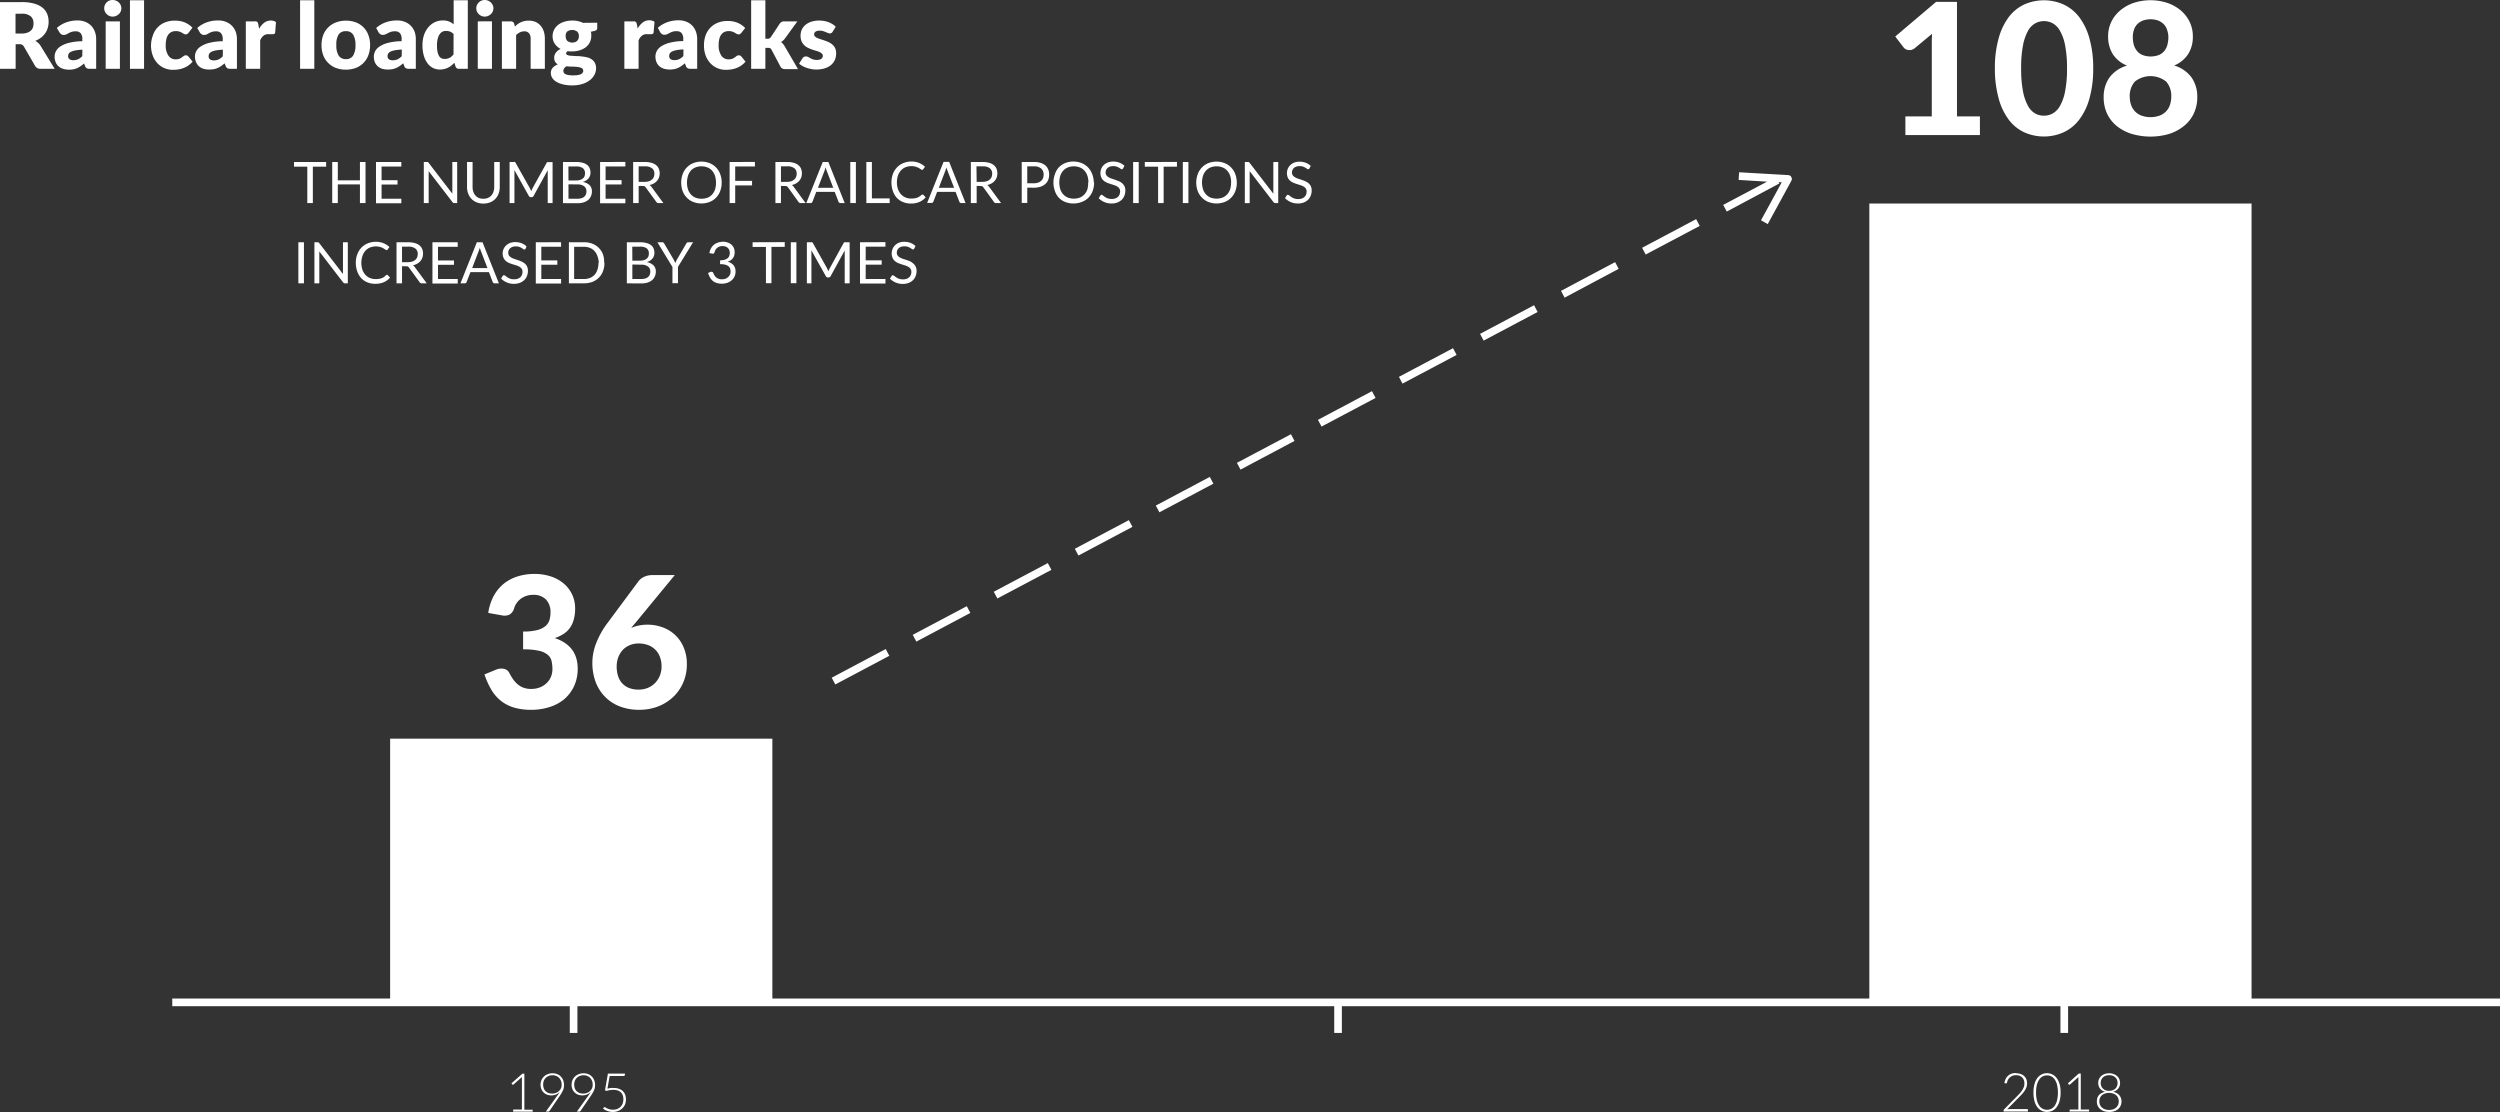
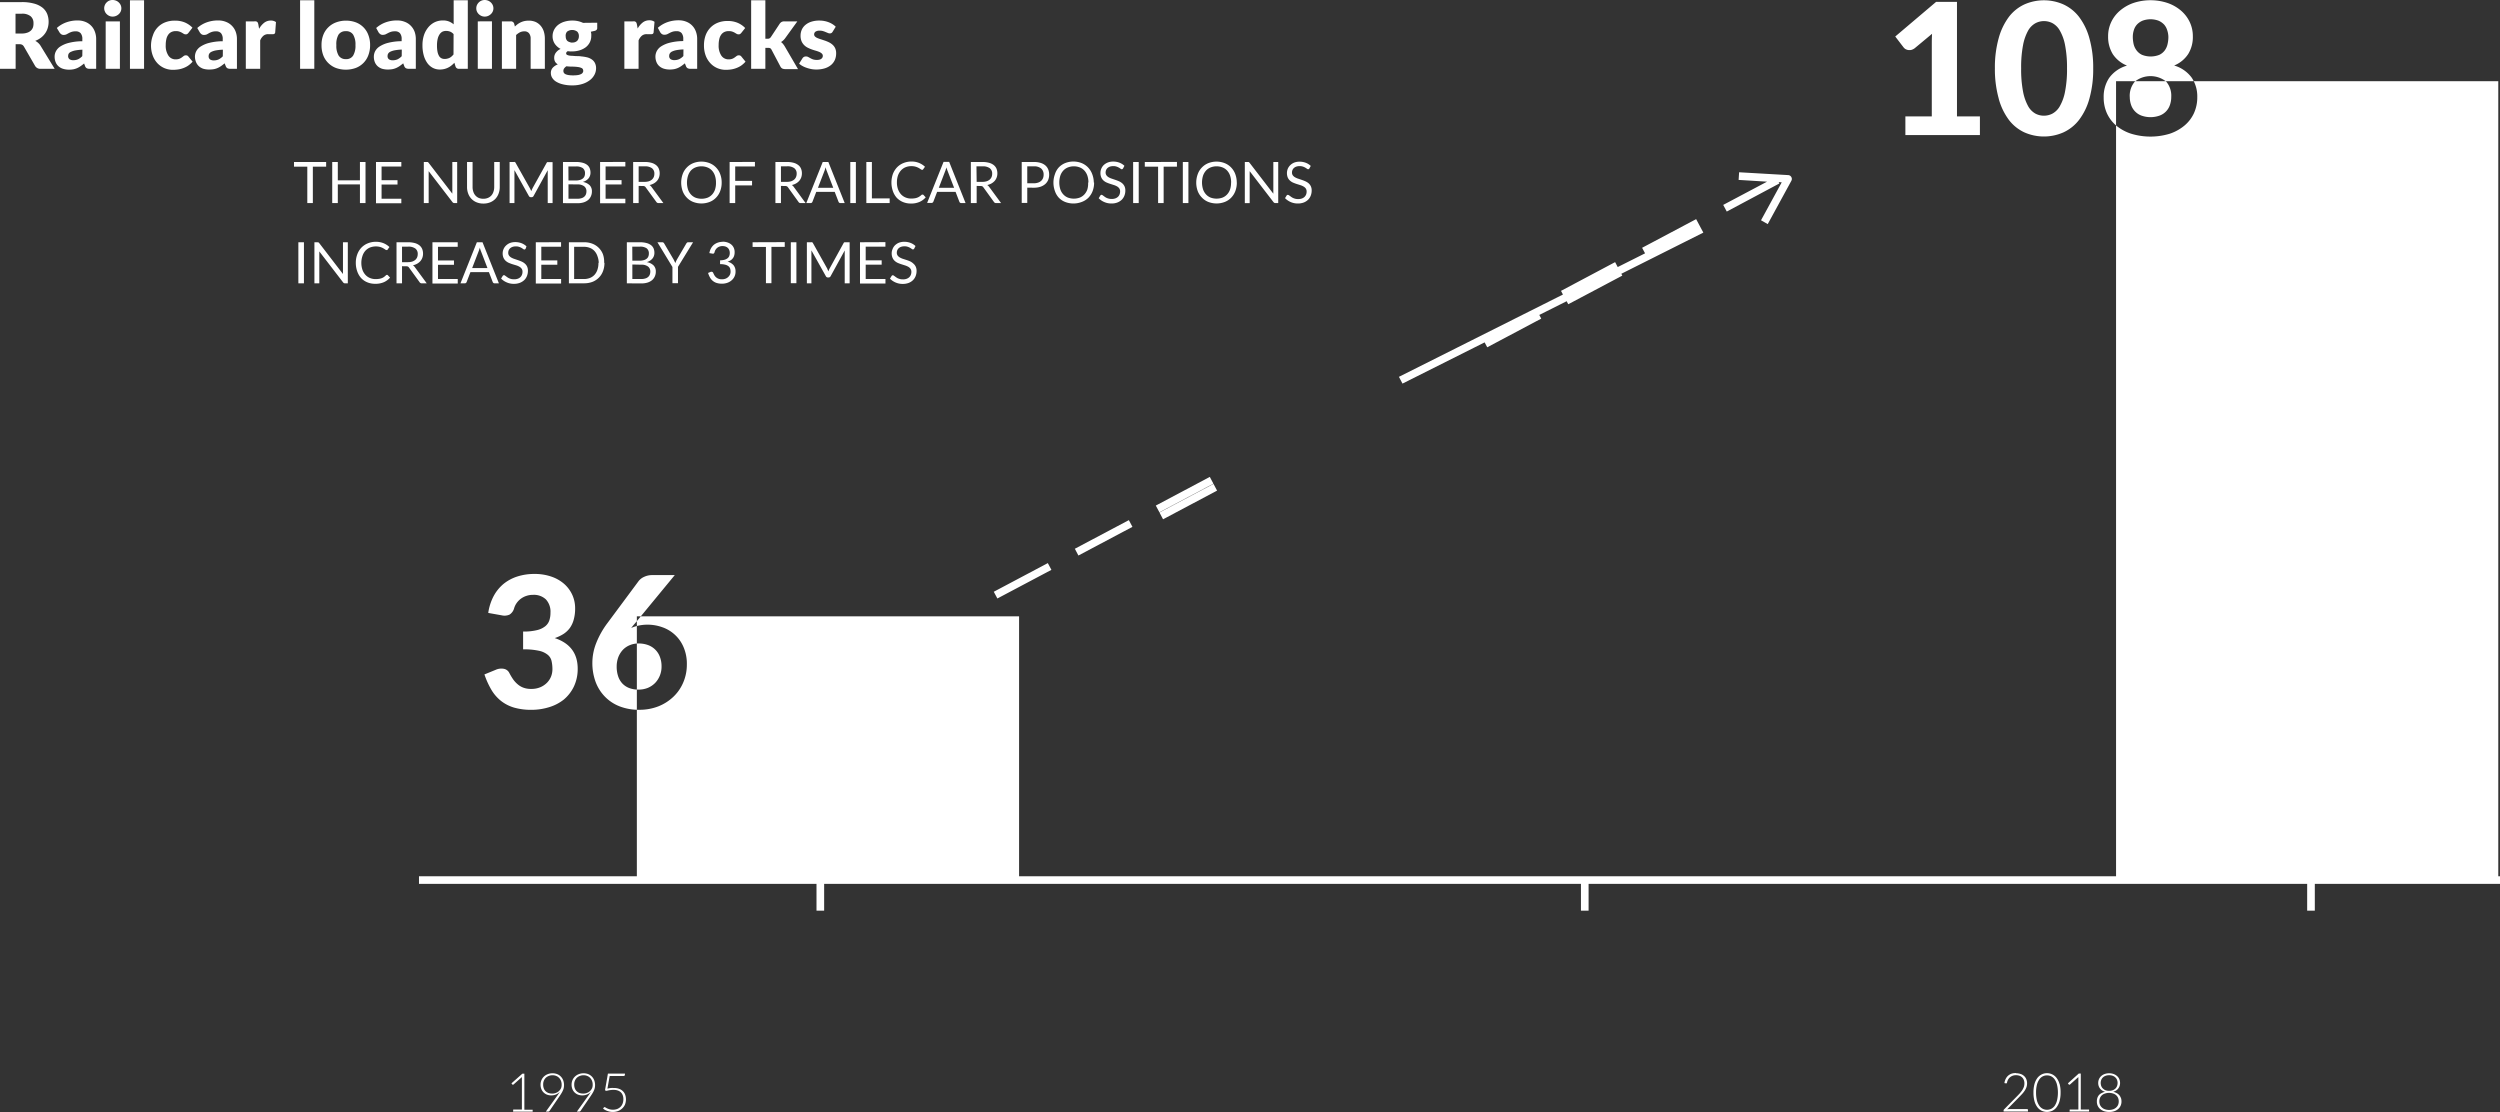
<svg xmlns="http://www.w3.org/2000/svg" width="654.07" viewBox="0 0 654.07 290.96">
  <rect x="0" y="0" width="654.07" height="290.96" fill="#333333" stroke="none" />
-   <path fill="#fff" d="M134.27,290.29h2.27v-8.5l-2.18,1.94a.24.24,0,0,1-.2.06.28.28,0,0,1-.15-.08l-.2-.28,2.86-2.53h.52v9.43h2.17v.52h-5.11Zm13.08-7.65a2.83,2.83,0,0,0-1.56-1.62,3.5,3.5,0,0,0-2.47,0,3.05,3.05,0,0,0-1,.62,2.85,2.85,0,0,0-.66.95,3,3,0,0,0-.24,1.18,3.09,3.09,0,0,0,.21,1.16,2.59,2.59,0,0,0,1.48,1.46,3.24,3.24,0,0,0,2.37-.05,2.82,2.82,0,0,0,1-.71c-.1.17-.21.34-.33.52l-.4.57-2.94,4.1h.61a.39.39,0,0,0,.34-.16l2.6-3.81c.19-.28.36-.54.51-.79a5,5,0,0,0,.38-.72,2.9,2.9,0,0,0,.24-.7A3.68,3.68,0,0,0,147.35,282.64Zm-.41,1.13a2.31,2.31,0,0,1-.13.86,2.28,2.28,0,0,1-.49.74,2.24,2.24,0,0,1-.79.53,2.57,2.57,0,0,1-1.06.21,3.08,3.08,0,0,1-1-.16,2.34,2.34,0,0,1-.73-.47,2,2,0,0,1-.47-.74,2.83,2.83,0,0,1-.16-1,2.46,2.46,0,0,1,.18-1,2.4,2.4,0,0,1,.5-.75,2.33,2.33,0,0,1,.79-.49,2.46,2.46,0,0,1,1-.18,2.35,2.35,0,0,1,.94.18,2.1,2.1,0,0,1,.75.5,2.3,2.3,0,0,1,.49.77,2.46,2.46,0,0,1,.18,1Zm8.53-1.13a2.83,2.83,0,0,0-1.56-1.62,3.5,3.5,0,0,0-2.47,0,3.05,3.05,0,0,0-1,.62,2.85,2.85,0,0,0-.66.95,3,3,0,0,0-.24,1.18,3.09,3.09,0,0,0,.21,1.16,2.59,2.59,0,0,0,1.48,1.46,3.24,3.24,0,0,0,2.37-.05,2.73,2.73,0,0,0,1-.71c-.1.17-.21.34-.33.52l-.4.57-2.94,4.1h.61a.39.39,0,0,0,.34-.16l2.6-3.81c.19-.28.36-.54.51-.79a5,5,0,0,0,.38-.72,2.9,2.9,0,0,0,.24-.7A3.68,3.68,0,0,0,155.47,282.64Zm-.41,1.13a2.31,2.31,0,0,1-.13.86,2.28,2.28,0,0,1-.49.74,2.24,2.24,0,0,1-.79.53,2.57,2.57,0,0,1-1.06.21,3.08,3.08,0,0,1-1-.16,2.34,2.34,0,0,1-.73-.47,2,2,0,0,1-.47-.74,2.83,2.83,0,0,1-.16-1,2.46,2.46,0,0,1,.18-1,2.4,2.4,0,0,1,.5-.75,2.33,2.33,0,0,1,.79-.49,2.46,2.46,0,0,1,1-.18,2.35,2.35,0,0,1,.94.18,2.1,2.1,0,0,1,.75.5,2.3,2.3,0,0,1,.49.77,2.46,2.46,0,0,1,.18,1Zm8.43-2.58a.33.33,0,0,1-.09.23.41.41,0,0,1-.3.1h-3.59l-.59,3.3a8.74,8.74,0,0,1,.89-.17,7.16,7.16,0,0,1,.8,0,3.73,3.73,0,0,1,1.36.22,2.59,2.59,0,0,1,1,.62,2.33,2.33,0,0,1,.6.94,3.73,3.73,0,0,1-.07,2.59,3.09,3.09,0,0,1-.74,1,3.42,3.42,0,0,1-1.09.67,3.94,3.94,0,0,1-1.32.23,4.11,4.11,0,0,1-.78-.07,5.6,5.6,0,0,1-.7-.2,4.78,4.78,0,0,1-.61-.28,4.07,4.07,0,0,1-.48-.33l.2-.28a.2.2,0,0,1,.2-.1.52.52,0,0,1,.26.1,3.75,3.75,0,0,0,.44.24,4.88,4.88,0,0,0,.64.23,3.55,3.55,0,0,0,.86.1,3.25,3.25,0,0,0,1.07-.18,2.66,2.66,0,0,0,.86-.54,2.27,2.27,0,0,0,.57-.86,3.11,3.11,0,0,0,.21-1.17,2.83,2.83,0,0,0-.16-1,2.11,2.11,0,0,0-.47-.77,2.18,2.18,0,0,0-.81-.49,3.17,3.17,0,0,0-1.14-.18,6.07,6.07,0,0,0-.85.06,6.17,6.17,0,0,0-.95.2l-.43-.13.77-4.39h4.46Zm364-.4a3.59,3.59,0,0,1,1.08.17,2.24,2.24,0,0,1,.91.49,2.19,2.19,0,0,1,.63.84,2.78,2.78,0,0,1,.23,1.17,3.09,3.09,0,0,1-.17,1,4.21,4.21,0,0,1-.47.92,6.94,6.94,0,0,1-.68.86l-.81.85-3.1,3.16a2.33,2.33,0,0,1,.46-.08h4.76a.2.2,0,0,1,.18.06.28.28,0,0,1,.06.18v.39H524.2v-.24a.43.43,0,0,1,0-.16.64.64,0,0,1,.1-.13l3.38-3.43c.28-.28.54-.56.78-.82a7.9,7.9,0,0,0,.62-.81,4.27,4.27,0,0,0,.41-.83,2.8,2.8,0,0,0,.15-.91,2.37,2.37,0,0,0-.19-1,1.76,1.76,0,0,0-.48-.66,1.94,1.94,0,0,0-.7-.39,2.92,2.92,0,0,0-.83-.12,2.54,2.54,0,0,0-.86.14,2.44,2.44,0,0,0-.7.4,2.27,2.27,0,0,0-.5.61,2.38,2.38,0,0,0-.28.77.39.39,0,0,1-.13.21.41.41,0,0,1-.22,0l-.34-.06a3.38,3.38,0,0,1,.35-1.13,2.79,2.79,0,0,1,.65-.84,2.75,2.75,0,0,1,.93-.52,3.55,3.55,0,0,1,1.17-.14Zm11.34,2.81a4.84,4.84,0,0,0-.77-1.58,3.15,3.15,0,0,0-3.89-.93,3.28,3.28,0,0,0-1.13.93,4.82,4.82,0,0,0-.76,1.58,8.51,8.51,0,0,0-.27,2.25,8.63,8.63,0,0,0,.27,2.26,4.86,4.86,0,0,0,.76,1.57,3.19,3.19,0,0,0,1.13.93,3.32,3.32,0,0,0,2.76,0,2.92,2.92,0,0,0,1.13-.93,4.89,4.89,0,0,0,.77-1.57,8.24,8.24,0,0,0,.28-2.26A8.12,8.12,0,0,0,538.85,283.6Zm-.66,4.31a4.48,4.48,0,0,1-.61,1.4,2.57,2.57,0,0,1-.91.79,2.6,2.6,0,0,1-1.1.25,2.56,2.56,0,0,1-1.09-.25,2.48,2.48,0,0,1-.91-.79,4.53,4.53,0,0,1-.63-1.4,8.45,8.45,0,0,1-.23-2.06,8.35,8.35,0,0,1,.23-2.06,4.38,4.38,0,0,1,.63-1.39,2.34,2.34,0,0,1,.91-.8,2.42,2.42,0,0,1,1.09-.25,2.46,2.46,0,0,1,1.1.25,2.5,2.5,0,0,1,.91.8,4.33,4.33,0,0,1,.61,1.39,9,9,0,0,1,0,4.12Zm3.32,2.38h2.27v-8.5l-2.18,1.94a.24.24,0,0,1-.2.06.28.28,0,0,1-.15-.08l-.21-.28,2.85-2.57h.52v9.43h2.17v.52h-5.11Zm13.38-3.06a2.21,2.21,0,0,0-.45-.75,2.32,2.32,0,0,0-.69-.52,4,4,0,0,0-.87-.32,2.78,2.78,0,0,0,.77-.34,2,2,0,0,0,.57-.52,2.32,2.32,0,0,0,.35-.66,2.59,2.59,0,0,0-.08-1.78,2.17,2.17,0,0,0-.57-.8A2.71,2.71,0,0,0,553,281a3.19,3.19,0,0,0-1.18-.2,3.29,3.29,0,0,0-1.2.2,2.67,2.67,0,0,0-.9.54,2.39,2.39,0,0,0-.57.8,2.59,2.59,0,0,0-.08,1.78,2.32,2.32,0,0,0,.35.66,2.14,2.14,0,0,0,.56.52,2.78,2.78,0,0,0,.77.34,4,4,0,0,0-.87.32,2.47,2.47,0,0,0-.68.48,2.21,2.21,0,0,0-.45.75,2.82,2.82,0,0,0-.15,1,2.6,2.6,0,0,0,.23,1.13,2.34,2.34,0,0,0,.67.86,3.15,3.15,0,0,0,1,.55,4.47,4.47,0,0,0,1.31.19v0a4.28,4.28,0,0,0,1.33-.19,3,3,0,0,0,1-.55,2.51,2.51,0,0,0,.66-.86,2.61,2.61,0,0,0,.24-1.13A2.83,2.83,0,0,0,554.89,287.23Zm-4.73-2.47a1.92,1.92,0,0,1-.41-.67,2.54,2.54,0,0,1-.13-.77,2.13,2.13,0,0,1,.15-.79,1.85,1.85,0,0,1,.43-.64,2,2,0,0,1,.7-.43,2.51,2.51,0,0,1,.94-.15,2.45,2.45,0,0,1,.93.15,1.91,1.91,0,0,1,.69.43,1.72,1.72,0,0,1,.43.64,2.13,2.13,0,0,1,.15.79,2.27,2.27,0,0,1-.13.77,1.76,1.76,0,0,1-.4.67,2.14,2.14,0,0,1-.69.46,2.63,2.63,0,0,1-1,.17,2.68,2.68,0,0,1-1-.17A2.14,2.14,0,0,1,550.16,284.76Zm4,4.33a2.06,2.06,0,0,1-.52.69,2.18,2.18,0,0,1-.8.45,3.08,3.08,0,0,1-1,.16,3.23,3.23,0,0,1-1.07-.16,2.18,2.18,0,0,1-.8-.45,2.06,2.06,0,0,1-.52-.69,2.38,2.38,0,0,1-.18-.91,2.22,2.22,0,0,1,.24-1.08,2.06,2.06,0,0,1,.61-.7,2.5,2.5,0,0,1,.82-.36,3.19,3.19,0,0,1,.87-.11,3.12,3.12,0,0,1,.86.11,2.31,2.31,0,0,1,.82.36,2.06,2.06,0,0,1,.61.7,2.22,2.22,0,0,1,.24,1.08A2.38,2.38,0,0,1,554.14,289.09ZM14.3,18H10.63a1.55,1.55,0,0,1-1.46-.77L6.26,12.19a1.36,1.36,0,0,0-.45-.47,1.43,1.43,0,0,0-.72-.15h-1V18H0V.55H5.69A11.65,11.65,0,0,1,8.92.94,6.08,6.08,0,0,1,11.11,2a4.16,4.16,0,0,1,1.23,1.64,5.56,5.56,0,0,1,.38,2.07,5.57,5.57,0,0,1-.23,1.6,4.76,4.76,0,0,1-.67,1.4,5.2,5.2,0,0,1-1.1,1.15,6.18,6.18,0,0,1-1.5.83,3.26,3.26,0,0,1,.74.51,3.36,3.36,0,0,1,.62.72ZM5.69,8.77A4.19,4.19,0,0,0,7.1,8.56a2.5,2.5,0,0,0,1-.58,2.2,2.2,0,0,0,.54-.87A3.38,3.38,0,0,0,8.76,6,2.25,2.25,0,0,0,8,4.24a3.44,3.44,0,0,0-2.32-.65H4.06V8.77Zm9.18-1.45a7.49,7.49,0,0,1,2.5-1.48,8.66,8.66,0,0,1,2.95-.49,5.25,5.25,0,0,1,2,.37,4.29,4.29,0,0,1,2.5,2.57,5.47,5.47,0,0,1,.34,2V18H23.48a1.65,1.65,0,0,1-.79-.15,1.06,1.06,0,0,1-.45-.6L22,16.61q-.46.39-.9.69a5.67,5.67,0,0,1-.89.51,4.59,4.59,0,0,1-1,.32,6.66,6.66,0,0,1-1.15.1A5.32,5.32,0,0,1,16.49,18a3.15,3.15,0,0,1-1.18-.66,2.73,2.73,0,0,1-.75-1.07,3.79,3.79,0,0,1-.27-1.48,3,3,0,0,1,.34-1.37,3.33,3.33,0,0,1,1.16-1.26A7.54,7.54,0,0,1,18,11.22a14.73,14.73,0,0,1,3.54-.43v-.53a2.29,2.29,0,0,0-.45-1.58,1.65,1.65,0,0,0-1.27-.48,3.29,3.29,0,0,0-1.08.14,5.28,5.28,0,0,0-.75.32L17.36,9a1.81,1.81,0,0,1-.74.14A1.06,1.06,0,0,1,16,8.94a1.71,1.71,0,0,1-.43-.46ZM21.56,13a12.92,12.92,0,0,0-1.83.19,4.8,4.8,0,0,0-1.14.36A1.34,1.34,0,0,0,18,14a1.13,1.13,0,0,0-.17.6,1,1,0,0,0,.35.89,1.7,1.7,0,0,0,1,.26,3.08,3.08,0,0,0,1.26-.25,3.71,3.71,0,0,0,1.09-.82ZM31.75,2.18a2,2,0,0,1-.18.84,2.08,2.08,0,0,1-.49.68,2.41,2.41,0,0,1-.73.47,2.16,2.16,0,0,1-.88.17,2,2,0,0,1-.85-.17,2.27,2.27,0,0,1-.7-.47A1.91,1.91,0,0,1,27.44,3a2,2,0,0,1-.18-.84,2.06,2.06,0,0,1,.18-.85,2,2,0,0,1,.48-.69,2.1,2.1,0,0,1,.7-.47A2.19,2.19,0,0,1,29.47,0a2.34,2.34,0,0,1,.88.17,2.26,2.26,0,0,1,1.22,1.16A2.06,2.06,0,0,1,31.75,2.18Zm-.38,3.41V18H27.65V5.59ZM37.69.07V18H34V.07ZM49.35,8.54a1.69,1.69,0,0,1-.32.33.7.7,0,0,1-.44.12,1,1,0,0,1-.5-.13l-.5-.3a3.61,3.61,0,0,0-.65-.29A2.68,2.68,0,0,0,46,8.14a2.54,2.54,0,0,0-1.18.25,2.11,2.11,0,0,0-.82.72,3.12,3.12,0,0,0-.48,1.14,6.59,6.59,0,0,0-.16,1.53,4.65,4.65,0,0,0,.69,2.75,2.21,2.21,0,0,0,1.9,1,2.65,2.65,0,0,0,1-.16,3.47,3.47,0,0,0,.64-.36c.17-.13.34-.25.48-.37a.93.93,0,0,1,.56-.16.75.75,0,0,1,.67.32l1.09,1.33a6.07,6.07,0,0,1-1.22,1.08,5.81,5.81,0,0,1-1.3.64,6.4,6.4,0,0,1-1.34.33,9.69,9.69,0,0,1-1.3.09,5.76,5.76,0,0,1-2.18-.43,5.45,5.45,0,0,1-1.83-1.26,5.94,5.94,0,0,1-1.24-2,7.53,7.53,0,0,1-.47-2.74A7.64,7.64,0,0,1,40,9.27,5.42,5.42,0,0,1,43.1,5.89a6.75,6.75,0,0,1,2.68-.49,6.62,6.62,0,0,1,2.57.47,6.17,6.17,0,0,1,2,1.37Zm2.26-1.22a7.59,7.59,0,0,1,2.5-1.48,8.66,8.66,0,0,1,3-.49,5.25,5.25,0,0,1,2,.37,4.24,4.24,0,0,1,1.54,1,4.32,4.32,0,0,1,1,1.55,5.47,5.47,0,0,1,.34,2V18h-1.7a1.7,1.7,0,0,1-.8-.15,1.06,1.06,0,0,1-.45-.6l-.27-.68q-.47.39-.9.69a5.25,5.25,0,0,1-.89.51,4.5,4.5,0,0,1-1,.32,6.87,6.87,0,0,1-1.16.1A5.32,5.32,0,0,1,53.23,18a3.23,3.23,0,0,1-1.18-.66,2.84,2.84,0,0,1-.75-1.07A3.8,3.8,0,0,1,51,14.8a3.17,3.17,0,0,1,.33-1.37,3.29,3.29,0,0,1,1.17-1.26,7.42,7.42,0,0,1,2.23-.95,14.6,14.6,0,0,1,3.54-.43v-.53a2.29,2.29,0,0,0-.45-1.58,1.67,1.67,0,0,0-1.28-.48,3.29,3.29,0,0,0-1.08.14,5.28,5.28,0,0,0-.75.32L54.11,9a1.89,1.89,0,0,1-.75.14,1.08,1.08,0,0,1-.65-.19,1.88,1.88,0,0,1-.43-.46ZM58.31,13a12.92,12.92,0,0,0-1.84.19,4.8,4.8,0,0,0-1.14.36,1.4,1.4,0,0,0-.58.5,1.12,1.12,0,0,0-.16.6,1,1,0,0,0,.35.89,1.7,1.7,0,0,0,1,.26,3,3,0,0,0,1.25-.25,3.74,3.74,0,0,0,1.1-.82Zm9.48-5.46a5.12,5.12,0,0,1,1.32-1.58,2.73,2.73,0,0,1,1.72-.58,2.19,2.19,0,0,1,1.37.4L72,8.48a.52.52,0,0,1-.2.36.58.58,0,0,1-.37.1h-.26l-.32,0-.34,0-.32,0a1.88,1.88,0,0,0-1.3.44,3.14,3.14,0,0,0-.82,1.2V18H64.31V5.59h2.2a2,2,0,0,1,.47,0,.81.81,0,0,1,.31.15.66.66,0,0,1,.19.27,2.64,2.64,0,0,1,.11.41ZM82.23.07V18H78.51V.07ZM90.49,5.4a7.35,7.35,0,0,1,2.58.44,5.57,5.57,0,0,1,3.29,3.29,7.15,7.15,0,0,1,.47,2.65,7.37,7.37,0,0,1-.47,2.69,5.6,5.6,0,0,1-3.29,3.31,7.68,7.68,0,0,1-5.18,0,5.69,5.69,0,0,1-2-1.29,5.6,5.6,0,0,1-1.31-2,7.37,7.37,0,0,1-.46-2.69,7.15,7.15,0,0,1,.46-2.65,5.56,5.56,0,0,1,1.31-2,5.67,5.67,0,0,1,2-1.28A7.43,7.43,0,0,1,90.49,5.4Zm0,10.07a2.09,2.09,0,0,0,1.89-.91A5,5,0,0,0,93,11.81a5,5,0,0,0-.61-2.75,2.11,2.11,0,0,0-1.89-.9,2.17,2.17,0,0,0-1.93.9A4.94,4.94,0,0,0,88,11.81a4.94,4.94,0,0,0,.61,2.75A2.15,2.15,0,0,0,90.49,15.47Zm7.93-8.15a7.59,7.59,0,0,1,2.5-1.48,8.66,8.66,0,0,1,3-.49,5.25,5.25,0,0,1,2,.37,4.24,4.24,0,0,1,1.54,1,4.48,4.48,0,0,1,1,1.55,5.7,5.7,0,0,1,.33,2V18H107a1.7,1.7,0,0,1-.8-.15,1.06,1.06,0,0,1-.45-.6l-.26-.68q-.48.39-.9.69a5.76,5.76,0,0,1-.9.51,4.5,4.5,0,0,1-1,.32,6.87,6.87,0,0,1-1.16.1A5.37,5.37,0,0,1,100,18a3.23,3.23,0,0,1-1.18-.66,3,3,0,0,1-.75-1.07,3.8,3.8,0,0,1-.26-1.48,3.17,3.17,0,0,1,.33-1.37,3.37,3.37,0,0,1,1.17-1.26,7.42,7.42,0,0,1,2.23-.95,14.6,14.6,0,0,1,3.54-.43v-.53a2.29,2.29,0,0,0-.45-1.58,1.67,1.67,0,0,0-1.28-.48,3.29,3.29,0,0,0-1.08.14,5.28,5.28,0,0,0-.75.32l-.64.33a1.89,1.89,0,0,1-.75.14,1,1,0,0,1-.64-.19,1.75,1.75,0,0,1-.44-.46Zm6.7,5.65a12.92,12.92,0,0,0-1.84.19,4.8,4.8,0,0,0-1.14.36,1.4,1.4,0,0,0-.58.5,1.12,1.12,0,0,0-.16.6,1,1,0,0,0,.35.89,1.7,1.7,0,0,0,1,.26,3.08,3.08,0,0,0,1.26-.25,3.84,3.84,0,0,0,1.09-.82ZM122.39.07V18h-2.31a.87.87,0,0,1-.91-.63l-.29-.95a6.52,6.52,0,0,1-.78.72,4.24,4.24,0,0,1-.88.56,4.41,4.41,0,0,1-1,.36,4.91,4.91,0,0,1-1.18.13,3.92,3.92,0,0,1-1.8-.43,4.24,4.24,0,0,1-1.43-1.25,6.39,6.39,0,0,1-.94-2,9.65,9.65,0,0,1-.34-2.69,8.32,8.32,0,0,1,.38-2.59A6.32,6.32,0,0,1,112,7.21a5.05,5.05,0,0,1,1.68-1.37,4.9,4.9,0,0,1,2.17-.49,4.16,4.16,0,0,1,1.64.28,4.37,4.37,0,0,1,1.2.74V.07Zm-3.72,8.86a2.46,2.46,0,0,0-.92-.66,2.94,2.94,0,0,0-1-.18,2.31,2.31,0,0,0-1,.2A2.11,2.11,0,0,0,115,9a3.52,3.52,0,0,0-.49,1.17,7.27,7.27,0,0,0-.18,1.74,7.81,7.81,0,0,0,.14,1.65,3.61,3.61,0,0,0,.4,1.09,1.58,1.58,0,0,0,.62.59,1.77,1.77,0,0,0,.8.18,2.8,2.8,0,0,0,.74-.08,2.46,2.46,0,0,0,.61-.22,2.55,2.55,0,0,0,.52-.36,6,6,0,0,0,.49-.51Zm10.42-6.75a2,2,0,0,1-.18.84,2.08,2.08,0,0,1-.49.68,2.49,2.49,0,0,1-.72.47,2.21,2.21,0,0,1-.89.17,2.05,2.05,0,0,1-.85-.17,2.39,2.39,0,0,1-.7-.47,2.2,2.2,0,0,1-.48-.68,2,2,0,0,1-.17-.84,2.05,2.05,0,0,1,.17-.85,2.38,2.38,0,0,1,.48-.69A2.18,2.18,0,0,1,126.81,0a2.39,2.39,0,0,1,.89.17,2.3,2.3,0,0,1,.72.47,2.23,2.23,0,0,1,.49.69A2.06,2.06,0,0,1,129.09,2.18Zm-.38,3.41V18H125V5.59Zm6,1.35a7.26,7.26,0,0,1,.74-.63,4.51,4.51,0,0,1,.82-.48,4.61,4.61,0,0,1,.95-.32,5.49,5.49,0,0,1,1.11-.11,4.49,4.49,0,0,1,1.81.35,3.83,3.83,0,0,1,1.32,1,4.35,4.35,0,0,1,.82,1.5,6.35,6.35,0,0,1,.27,1.89V18h-3.72V10.13a2.17,2.17,0,0,0-.42-1.42,1.5,1.5,0,0,0-1.23-.51,2.65,2.65,0,0,0-1.15.25,5.06,5.06,0,0,0-1,.71V18h-3.72V5.59h2.31a.87.87,0,0,1,.91.63Zm21.54-1V7.33a.66.66,0,0,1-.18.49,1.12,1.12,0,0,1-.59.28l-.9.2a5.17,5.17,0,0,1,.11.54,3.69,3.69,0,0,1,0,.58,3.59,3.59,0,0,1-.39,1.68,3.81,3.81,0,0,1-1.06,1.27,5.28,5.28,0,0,1-1.61.8,6.63,6.63,0,0,1-2,.28,5.15,5.15,0,0,1-.56,0l-.54-.06c-.27.17-.41.35-.41.56a.46.46,0,0,0,.34.45,3,3,0,0,0,.89.19c.36,0,.78.06,1.25.08s1,0,1.43.08a11.36,11.36,0,0,1,1.44.22,3.87,3.87,0,0,1,1.25.51,2.56,2.56,0,0,1,.89.93,3,3,0,0,1,.34,1.48,3.59,3.59,0,0,1-.41,1.64,4.25,4.25,0,0,1-1.2,1.43,6.17,6.17,0,0,1-1.95,1,8.45,8.45,0,0,1-2.64.38,9.84,9.84,0,0,1-2.52-.28,6,6,0,0,1-1.77-.72,3.09,3.09,0,0,1-1-1,2.37,2.37,0,0,1-.34-1.22,2,2,0,0,1,.48-1.38,3.31,3.31,0,0,1,1.34-.89,2.22,2.22,0,0,1-.72-.71A2.18,2.18,0,0,1,145,15a1.81,1.81,0,0,1,.1-.58,2.11,2.11,0,0,1,.3-.6,3.84,3.84,0,0,1,.52-.56,3.41,3.41,0,0,1,.75-.46,4.18,4.18,0,0,1-1.54-1.37,3.5,3.5,0,0,1-.56-2A3.63,3.63,0,0,1,145,7.73a3.91,3.91,0,0,1,1.09-1.27,5.06,5.06,0,0,1,1.63-.8,6.9,6.9,0,0,1,2-.28,6.28,6.28,0,0,1,2.81.6Zm-3.68,12.51a.67.67,0,0,0-.39-.64,3.26,3.26,0,0,0-1-.28,12,12,0,0,0-1.43-.1q-.78,0-1.56-.09a2.42,2.42,0,0,0-.57.53,1.08,1.08,0,0,0-.22.67,1,1,0,0,0,.11.48,1,1,0,0,0,.4.37,2.78,2.78,0,0,0,.78.24,6.88,6.88,0,0,0,1.23.09,8,8,0,0,0,1.32-.09,2.81,2.81,0,0,0,.82-.27,1,1,0,0,0,.42-.4A1.07,1.07,0,0,0,152.61,18.49Zm-2.88-7.33a1.7,1.7,0,0,0,1.34-.46,1.72,1.72,0,0,0,.42-1.2,1.61,1.61,0,0,0-.42-1.18,2.25,2.25,0,0,0-2.67,0A1.61,1.61,0,0,0,148,9.5a2.28,2.28,0,0,0,.1.66,1.51,1.51,0,0,0,.32.53A1.6,1.6,0,0,0,149,11,2.06,2.06,0,0,0,149.73,11.16Zm17.14-3.65a5.12,5.12,0,0,1,1.32-1.58,2.74,2.74,0,0,1,1.73-.58,2.16,2.16,0,0,1,1.36.4L171,8.48a.56.56,0,0,1-.19.36.63.63,0,0,1-.38.1h-.25l-.33,0-.34,0-.32,0a1.88,1.88,0,0,0-1.3.44,3.25,3.25,0,0,0-.82,1.2V18h-3.72V5.59h2.21a2,2,0,0,1,.46,0,.75.75,0,0,1,.31.15.58.58,0,0,1,.19.27,1.83,1.83,0,0,1,.12.41Zm5.28-.19a7.49,7.49,0,0,1,2.5-1.48,8.66,8.66,0,0,1,2.95-.49,5.25,5.25,0,0,1,2,.37,4.29,4.29,0,0,1,2.5,2.57,5.47,5.47,0,0,1,.34,2V18h-1.7a1.67,1.67,0,0,1-.8-.15,1.06,1.06,0,0,1-.45-.6l-.27-.68q-.47.39-.9.69a5.67,5.67,0,0,1-.89.51,4.68,4.68,0,0,1-1,.32,6.87,6.87,0,0,1-1.16.1,5.32,5.32,0,0,1-1.55-.22,3.23,3.23,0,0,1-1.18-.66,2.73,2.73,0,0,1-.75-1.07,3.79,3.79,0,0,1-.27-1.48,3.18,3.18,0,0,1,.34-1.37,3.33,3.33,0,0,1,1.16-1.26,7.49,7.49,0,0,1,2.24-.95,14.6,14.6,0,0,1,3.54-.43v-.53a2.35,2.35,0,0,0-.45-1.58,1.67,1.67,0,0,0-1.28-.48,3.29,3.29,0,0,0-1.08.14,5.28,5.28,0,0,0-.75.32l-.64.33a1.89,1.89,0,0,1-.75.14,1.08,1.08,0,0,1-.65-.19,1.71,1.71,0,0,1-.43-.46Zm6.7,5.65a12.92,12.92,0,0,0-1.84.19,4.8,4.8,0,0,0-1.14.36,1.4,1.4,0,0,0-.58.5,1.13,1.13,0,0,0-.17.6,1,1,0,0,0,.35.89,1.72,1.72,0,0,0,1,.26,3.08,3.08,0,0,0,1.26-.25,3.87,3.87,0,0,0,1.1-.82ZM194,8.54a1.71,1.71,0,0,1-.33.33.7.7,0,0,1-.44.12,1.06,1.06,0,0,1-.5-.13l-.5-.3a3.83,3.83,0,0,0-.64-.29,2.78,2.78,0,0,0-.93-.13,2.57,2.57,0,0,0-1.18.25,2.19,2.19,0,0,0-.82.72,3.12,3.12,0,0,0-.48,1.14,6.59,6.59,0,0,0-.16,1.53,4.65,4.65,0,0,0,.69,2.75,2.22,2.22,0,0,0,1.9,1,2.61,2.61,0,0,0,1-.16,3.17,3.17,0,0,0,.64-.36l.49-.37a.91.91,0,0,1,.56-.16.76.76,0,0,1,.67.32l1.08,1.33a6.31,6.31,0,0,1-1.21,1.08,6.1,6.1,0,0,1-1.31.64,6.47,6.47,0,0,1-1.33.33,10,10,0,0,1-1.31.09,5.76,5.76,0,0,1-2.18-.43,5.32,5.32,0,0,1-1.82-1.26,6,6,0,0,1-1.25-2,7.53,7.53,0,0,1-.46-2.74,7.63,7.63,0,0,1,.4-2.51,5.65,5.65,0,0,1,1.19-2,5.54,5.54,0,0,1,1.94-1.35,6.78,6.78,0,0,1,2.68-.49,6.58,6.58,0,0,1,2.57.47,6.07,6.07,0,0,1,2,1.37ZM200.24.07V10.14h.55a1.09,1.09,0,0,0,.53-.1,1.25,1.25,0,0,0,.36-.34L204,6.19a1.58,1.58,0,0,1,.49-.45,1.49,1.49,0,0,1,.71-.15h3.41L205.42,10a3.73,3.73,0,0,1-1.08,1,2.9,2.9,0,0,1,.51.48,5.78,5.78,0,0,1,.43.6l3.5,6h-3.36a1.74,1.74,0,0,1-.72-.14,1.17,1.17,0,0,1-.5-.49L201.85,13a.91.91,0,0,0-.35-.39,1.25,1.25,0,0,0-.54-.09h-.72V18h-3.72V.07Zm17.59,8.25a.94.94,0,0,1-.3.32.87.87,0,0,1-.42.1,1.31,1.31,0,0,1-.53-.12L216,8.38a6,6,0,0,0-.69-.25,2.87,2.87,0,0,0-.87-.11,1.87,1.87,0,0,0-1.09.27A.88.88,0,0,0,213,9a.76.76,0,0,0,.25.57,2.12,2.12,0,0,0,.65.4,7.67,7.67,0,0,0,.93.33l1.05.35a9.91,9.91,0,0,1,1.06.45,4,4,0,0,1,.92.64,2.81,2.81,0,0,1,.66.92,3.16,3.16,0,0,1,.24,1.29,4.34,4.34,0,0,1-.33,1.71,3.74,3.74,0,0,1-1,1.34,4.81,4.81,0,0,1-1.65.88,7.65,7.65,0,0,1-2.25.31,6.83,6.83,0,0,1-1.27-.12,8.57,8.57,0,0,1-1.23-.33,6.09,6.09,0,0,1-1.1-.48,4.85,4.85,0,0,1-.86-.61l.86-1.37a1.09,1.09,0,0,1,.37-.37,1,1,0,0,1,.57-.14,1.24,1.24,0,0,1,.58.14l.56.31a4.17,4.17,0,0,0,.7.32,3.24,3.24,0,0,0,1,.14,2.63,2.63,0,0,0,.74-.09,1.21,1.21,0,0,0,.48-.25,1,1,0,0,0,.26-.34.92.92,0,0,0,.08-.4A.79.79,0,0,0,215,14a2.34,2.34,0,0,0-.66-.42,9.07,9.07,0,0,0-.93-.32c-.35-.1-.7-.21-1.06-.34a8.94,8.94,0,0,1-1.06-.46,3.52,3.52,0,0,1-.93-.69,3.16,3.16,0,0,1-.66-1,3.73,3.73,0,0,1-.25-1.45,3.88,3.88,0,0,1,.3-1.51,3.5,3.5,0,0,1,.92-1.25,4.48,4.48,0,0,1,1.54-.86,6.64,6.64,0,0,1,2.16-.32,7,7,0,0,1,1.3.12,6.21,6.21,0,0,1,1.18.34,5.31,5.31,0,0,1,1,.51,4.68,4.68,0,0,1,.8.64ZM85.33,42.38v1.23H81.85v9.52H80.4V43.61H76.92V42.38Zm10.3,10.75H94.17V48.24H88.38v4.89H86.92V42.38h1.46v4.8h5.79v-4.8h1.46ZM105,42.38v1.19H99.83v3.57H104v1.14H99.83V52H105v1.18H98.37V42.38Zm6.79,0,.12,0,.1.08a.68.68,0,0,1,.12.12l6.21,8.09c0-.13,0-.25,0-.37s0-.24,0-.35V42.38h1.27V53.13h-.73a.58.58,0,0,1-.28-.06.7.7,0,0,1-.23-.2l-6.22-8.09c0,.12,0,.24,0,.36s0,.23,0,.33v7.66h-1.27V42.38h.74ZM126.47,52a3,3,0,0,0,1.2-.23,2.57,2.57,0,0,0,.89-.63,2.79,2.79,0,0,0,.55-1,3.69,3.69,0,0,0,.19-1.23V42.38h1.45v6.54a4.82,4.82,0,0,1-.3,1.72,4,4,0,0,1-.84,1.38,3.88,3.88,0,0,1-1.35.91,4.64,4.64,0,0,1-1.79.33,4.59,4.59,0,0,1-1.78-.33,3.88,3.88,0,0,1-1.35-.91,4.05,4.05,0,0,1-.85-1.38,4.82,4.82,0,0,1-.3-1.72V42.38h1.45v6.53a3.79,3.79,0,0,0,.19,1.24,2.7,2.7,0,0,0,.56,1,2.51,2.51,0,0,0,.89.64A3,3,0,0,0,126.47,52Zm12.35-2.35L139,50c.05-.14.11-.27.16-.4l.18-.38L143,42.63a.41.41,0,0,1,.2-.21,1.08,1.08,0,0,1,.3,0h1.07V53.13h-1.27V44.9l0-.37-3.69,6.72a.56.56,0,0,1-.52.34h-.21a.58.58,0,0,1-.53-.34l-3.76-6.74c0,.13,0,.25,0,.38s0,.24,0,.34v7.9h-1.27V42.38h1.07a1.08,1.08,0,0,1,.3,0,.45.45,0,0,1,.2.21l3.72,6.62C138.71,49.37,138.76,49.49,138.82,49.63Zm8.47,3.5V42.38h3.42a6.58,6.58,0,0,1,1.71.2,3.31,3.31,0,0,1,1.18.55,2.19,2.19,0,0,1,.68.89,3.05,3.05,0,0,1,.21,1.17,2.42,2.42,0,0,1-.12.76,2.3,2.3,0,0,1-.37.69,2.86,2.86,0,0,1-.63.56,3.47,3.47,0,0,1-.89.4,3.34,3.34,0,0,1,1.78.85,2.22,2.22,0,0,1,.6,1.62,3,3,0,0,1-.25,1.25,2.73,2.73,0,0,1-.73,1,3.55,3.55,0,0,1-1.19.63,5.31,5.31,0,0,1-1.61.22Zm1.44-5.93h1.92a3.75,3.75,0,0,0,1.07-.14,2,2,0,0,0,.75-.37,1.38,1.38,0,0,0,.44-.58,1.86,1.86,0,0,0,.14-.75,1.65,1.65,0,0,0-.57-1.39,2.92,2.92,0,0,0-1.77-.44h-2Zm0,1V52h2.33a3.41,3.41,0,0,0,1.07-.15,1.81,1.81,0,0,0,.74-.4,1.52,1.52,0,0,0,.42-.61,2.22,2.22,0,0,0,.14-.79,1.61,1.61,0,0,0-.59-1.31,2.8,2.8,0,0,0-1.78-.49Zm14.88-5.85v1.19h-5.17v3.57h4.18v1.14h-4.18V52h5.17v1.18H157V42.38Zm3.48,6.27v4.48h-1.44V42.38h3a6.61,6.61,0,0,1,1.77.21,3.4,3.4,0,0,1,1.22.6,2.35,2.35,0,0,1,.72.94,3.25,3.25,0,0,1,.23,1.23,3.12,3.12,0,0,1-.18,1.07,2.85,2.85,0,0,1-.52.89,3.25,3.25,0,0,1-.83.67,3.83,3.83,0,0,1-1.12.42,1.72,1.72,0,0,1,.48.45l3.14,4.27H172.3a.64.64,0,0,1-.59-.31L168.92,49a.7.7,0,0,0-.27-.25.91.91,0,0,0-.45-.08Zm0-1.06h1.53a3.8,3.8,0,0,0,1.12-.15,2.42,2.42,0,0,0,.81-.44,1.9,1.9,0,0,0,.49-.67,2.2,2.2,0,0,0,.16-.86,1.72,1.72,0,0,0-.63-1.45,3,3,0,0,0-1.89-.49h-1.59Zm21.72.17a6.09,6.09,0,0,1-.38,2.22,4.88,4.88,0,0,1-1.08,1.73,4.57,4.57,0,0,1-1.68,1.13,6,6,0,0,1-4.32,0,4.62,4.62,0,0,1-1.67-1.13A4.88,4.88,0,0,1,178.6,50a6.65,6.65,0,0,1,0-4.43,4.83,4.83,0,0,1,1.08-1.74,4.77,4.77,0,0,1,1.67-1.14,5.89,5.89,0,0,1,4.32,0,4.72,4.72,0,0,1,1.68,1.14,4.83,4.83,0,0,1,1.08,1.74A6.07,6.07,0,0,1,188.81,47.76Zm-1.49,0a5.5,5.5,0,0,0-.27-1.78,3.86,3.86,0,0,0-.76-1.33,3.27,3.27,0,0,0-1.2-.83,4.28,4.28,0,0,0-3.15,0,3.27,3.27,0,0,0-1.2.83A3.88,3.88,0,0,0,180,46a6,6,0,0,0,0,3.56,3.74,3.74,0,0,0,.77,1.32,3.3,3.3,0,0,0,1.2.84,4.57,4.57,0,0,0,3.15,0,3.3,3.3,0,0,0,1.2-.84,3.72,3.72,0,0,0,.76-1.32A5.5,5.5,0,0,0,187.32,47.76Zm10.19-5.38v1.19h-5.16v3.76h4.41v1.18h-4.41v4.62h-1.46V42.38Zm6.81,6.27v4.48h-1.45V42.38h3a6.53,6.53,0,0,1,1.76.21,3.4,3.4,0,0,1,1.22.6,2.27,2.27,0,0,1,.72.94,3.06,3.06,0,0,1,.23,1.23,3.12,3.12,0,0,1-.18,1.07,2.85,2.85,0,0,1-.52.89,3.25,3.25,0,0,1-.83.67,3.87,3.87,0,0,1-1.11.42,1.72,1.72,0,0,1,.48.45l3.13,4.27h-1.29a.62.62,0,0,1-.58-.31L206.15,49a.8.8,0,0,0-.28-.25.91.91,0,0,0-.45-.08Zm0-1.06h1.53a3.73,3.73,0,0,0,1.11-.15,2.42,2.42,0,0,0,.81-.44,1.79,1.79,0,0,0,.49-.67,2.2,2.2,0,0,0,.17-.86A1.72,1.72,0,0,0,207.8,44a3,3,0,0,0-1.89-.49h-1.59ZM221,53.13h-1.12a.47.47,0,0,1-.32-.1.55.55,0,0,1-.18-.24l-1-2.6h-4.82l-1,2.6a.56.56,0,0,1-.17.24.49.49,0,0,1-.32.1h-1.12l4.3-10.75h1.47Zm-7-4h4l-1.68-4.37c-.06-.13-.11-.28-.17-.45l-.16-.55c-.05.2-.1.38-.15.55a4.79,4.79,0,0,1-.16.46Zm9.92,4h-1.46V42.38h1.46Zm4.19-1.22h4.65v1.22h-6.1V42.38h1.45Zm13.3-1a.26.26,0,0,1,.21.1l.57.62a4.5,4.5,0,0,1-1.6,1.19,5.38,5.38,0,0,1-2.27.43,5.28,5.28,0,0,1-2.1-.4,4.75,4.75,0,0,1-1.62-1.12,5.21,5.21,0,0,1-1-1.74,6.82,6.82,0,0,1,0-4.46,5.33,5.33,0,0,1,1.08-1.74,4.78,4.78,0,0,1,1.66-1.12,5.51,5.51,0,0,1,2.14-.41A5,5,0,0,1,242,43.63l-.48.67a.34.34,0,0,1-.12.12.36.36,0,0,1-.19,0,.59.59,0,0,1-.33-.15c-.13-.09-.3-.2-.51-.32a4,4,0,0,0-.79-.33,3.84,3.84,0,0,0-1.16-.15,4,4,0,0,0-1.52.29,3.35,3.35,0,0,0-1.19.84,4,4,0,0,0-.78,1.33,5.5,5.5,0,0,0-.27,1.78,5.22,5.22,0,0,0,.28,1.79,4.21,4.21,0,0,0,.79,1.34,3.35,3.35,0,0,0,1.18.82,3.74,3.74,0,0,0,1.47.29,5.61,5.61,0,0,0,.86-.06,3,3,0,0,0,.71-.17,2.69,2.69,0,0,0,.61-.31,3.72,3.72,0,0,0,.56-.44A.42.42,0,0,1,241.37,50.91Zm11.21,2.22h-1.13a.45.45,0,0,1-.31-.1.55.55,0,0,1-.18-.24l-1-2.6h-4.82l-1,2.6A.51.51,0,0,1,244,53a.46.46,0,0,1-.31.1h-1.13l4.3-10.75h1.47Zm-7-4h4l-1.69-4.37c-.05-.13-.11-.28-.16-.45s-.11-.35-.16-.55c0,.2-.1.38-.16.55a3,3,0,0,1-.16.46Zm9.9-.49v4.48H254V42.38h3a6.48,6.48,0,0,1,1.76.21,3.37,3.37,0,0,1,1.23.6,2.45,2.45,0,0,1,.72.94,3.25,3.25,0,0,1,.23,1.23,3.12,3.12,0,0,1-.18,1.07,2.85,2.85,0,0,1-.52.89,3.44,3.44,0,0,1-.83.67,3.83,3.83,0,0,1-1.12.42,1.72,1.72,0,0,1,.48.45l3.14,4.27h-1.29a.64.64,0,0,1-.59-.31L257.27,49a.7.7,0,0,0-.27-.25.92.92,0,0,0-.46-.08Zm0-1.06H257a3.84,3.84,0,0,0,1.12-.15,2.42,2.42,0,0,0,.81-.44,1.9,1.9,0,0,0,.49-.67,2.2,2.2,0,0,0,.16-.86,1.72,1.72,0,0,0-.63-1.45,3,3,0,0,0-1.89-.49h-1.59Zm13.24,1.52v4h-1.45V42.38h3.18a5.87,5.87,0,0,1,1.77.24,3.47,3.47,0,0,1,1.25.67,2.79,2.79,0,0,1,.74,1.05,3.75,3.75,0,0,1,.24,1.37,3.65,3.65,0,0,1-.26,1.38,3,3,0,0,1-.77,1.07,3.69,3.69,0,0,1-1.25.7,5.37,5.37,0,0,1-1.72.25Zm0-1.15h1.73a3.28,3.28,0,0,0,1.09-.17,2.29,2.29,0,0,0,.81-.46,2,2,0,0,0,.49-.71,2.42,2.42,0,0,0,.16-.91,2.06,2.06,0,0,0-.63-1.6,2.76,2.76,0,0,0-1.92-.58h-1.73Zm17.49-.2a6.31,6.31,0,0,1-.38,2.22,5.18,5.18,0,0,1-1.08,1.73A4.75,4.75,0,0,1,283,52.84a6,6,0,0,1-4.32,0A4.62,4.62,0,0,1,277,51.71,4.88,4.88,0,0,1,276,50a6.49,6.49,0,0,1,0-4.43A4.83,4.83,0,0,1,277,43.81a4.77,4.77,0,0,1,1.67-1.14,5.89,5.89,0,0,1,4.32,0,4.91,4.91,0,0,1,1.68,1.14,5.13,5.13,0,0,1,1.08,1.74A6.29,6.29,0,0,1,286.17,47.76Zm-1.49,0a5.5,5.5,0,0,0-.27-1.78,3.88,3.88,0,0,0-.77-1.33,3.27,3.27,0,0,0-1.2-.83,4.26,4.26,0,0,0-3.14,0,3.27,3.27,0,0,0-1.2.83,3.72,3.72,0,0,0-.77,1.33,6,6,0,0,0,0,3.56,3.6,3.6,0,0,0,.77,1.32,3.3,3.3,0,0,0,1.2.84,4.54,4.54,0,0,0,3.14,0,3.3,3.3,0,0,0,1.2-.84,3.74,3.74,0,0,0,.77-1.32A5.5,5.5,0,0,0,284.68,47.76Zm9.07-3.7a.52.52,0,0,1-.15.17.31.31,0,0,1-.19.06.48.48,0,0,1-.3-.13c-.12-.08-.26-.18-.43-.28a3.39,3.39,0,0,0-.63-.28,2.51,2.51,0,0,0-.88-.13,2.83,2.83,0,0,0-.86.13,2,2,0,0,0-.62.36,1.52,1.52,0,0,0-.38.53,1.75,1.75,0,0,0-.13.65,1.22,1.22,0,0,0,.23.75,1.81,1.81,0,0,0,.58.51,4.23,4.23,0,0,0,.83.36l.94.32c.32.11.64.23.95.37a3.46,3.46,0,0,1,.82.52,2.51,2.51,0,0,1,.59.77,2.71,2.71,0,0,1,.22,1.13,3.6,3.6,0,0,1-.24,1.32,3.15,3.15,0,0,1-.7,1.08,3.47,3.47,0,0,1-1.14.72,4.21,4.21,0,0,1-1.52.26,4.56,4.56,0,0,1-1.91-.38,4.36,4.36,0,0,1-1.46-1l.42-.69a.5.5,0,0,1,.15-.14.31.31,0,0,1,.19-.06.46.46,0,0,1,.22.08l.28.2a4.28,4.28,0,0,0,.36.26,2.53,2.53,0,0,0,.46.27,3.69,3.69,0,0,0,.59.2,3.38,3.38,0,0,0,.74.07,2.71,2.71,0,0,0,.93-.14,2,2,0,0,0,.68-.4,1.69,1.69,0,0,0,.43-.62,2.07,2.07,0,0,0,.15-.8,1.33,1.33,0,0,0-.22-.8,1.82,1.82,0,0,0-.58-.52,4.23,4.23,0,0,0-.83-.36l-.94-.3a9.56,9.56,0,0,1-.94-.35,3,3,0,0,1-.83-.53,2.39,2.39,0,0,1-.58-.8,2.89,2.89,0,0,1-.22-1.2,2.77,2.77,0,0,1,.22-1.1,2.9,2.9,0,0,1,.64-.95,3.36,3.36,0,0,1,1.05-.66,3.87,3.87,0,0,1,1.42-.25,4.56,4.56,0,0,1,1.64.29,3.93,3.93,0,0,1,1.3.82Zm4.09,9.07h-1.46V42.38h1.46Zm10-10.75v1.23h-3.48v9.52h-1.45V43.61h-3.48V42.38Zm3,10.75h-1.46V42.38h1.46Zm12.67-5.37a6.31,6.31,0,0,1-.38,2.22,5,5,0,0,1-1.08,1.73,4.66,4.66,0,0,1-1.68,1.13,6,6,0,0,1-4.32,0,4.62,4.62,0,0,1-1.67-1.13A4.88,4.88,0,0,1,313.36,50a6.49,6.49,0,0,1,0-4.43,4.83,4.83,0,0,1,1.08-1.74,4.77,4.77,0,0,1,1.67-1.14,5.89,5.89,0,0,1,4.32,0,4.81,4.81,0,0,1,1.68,1.14,5,5,0,0,1,1.08,1.74A6.29,6.29,0,0,1,323.57,47.76Zm-1.49,0a5.5,5.5,0,0,0-.27-1.78,3.72,3.72,0,0,0-.77-1.33,3.27,3.27,0,0,0-1.2-.83,4.26,4.26,0,0,0-3.14,0,3.27,3.27,0,0,0-1.2.83,3.88,3.88,0,0,0-.77,1.33,6,6,0,0,0,0,3.56,3.74,3.74,0,0,0,.77,1.32,3.3,3.3,0,0,0,1.2.84,4.54,4.54,0,0,0,3.14,0,3.3,3.3,0,0,0,1.2-.84,3.6,3.6,0,0,0,.77-1.32A5.5,5.5,0,0,0,322.08,47.76Zm4.48-5.36a.35.35,0,0,1,.12,0l.11.08.11.12,6.22,8.09,0-.37c0-.13,0-.24,0-.35V42.38h1.28V53.13h-.73a.62.62,0,0,1-.29-.06.82.82,0,0,1-.23-.2l-6.22-8.09,0,.36v8h-1.27V42.38h.75Zm16,1.66a.43.43,0,0,1-.15.17.29.29,0,0,1-.19.06.53.53,0,0,1-.3-.13c-.11-.08-.26-.18-.43-.28a3.28,3.28,0,0,0-.62-.28,2.55,2.55,0,0,0-.88-.13,2.78,2.78,0,0,0-.86.13,1.78,1.78,0,0,0-.62.36,1.41,1.41,0,0,0-.38.53,1.57,1.57,0,0,0-.13.65,1.21,1.21,0,0,0,.22.75,1.85,1.85,0,0,0,.59.51,4.13,4.13,0,0,0,.82.36l.95.32c.32.11.63.23.94.37a3.52,3.52,0,0,1,.83.52,2.48,2.48,0,0,1,.58.77,2.56,2.56,0,0,1,.22,1.13,3.6,3.6,0,0,1-.24,1.32,3,3,0,0,1-.7,1.08,3.42,3.42,0,0,1-1.13.72,4.3,4.3,0,0,1-1.53.26,4.59,4.59,0,0,1-3.37-1.4l.42-.69a.5.5,0,0,1,.15-.14A.33.33,0,0,1,337,51a.42.42,0,0,1,.22.08l.28.2.36.26a2.63,2.63,0,0,0,.47.27,3.56,3.56,0,0,0,.58.2,3.42,3.42,0,0,0,.75.07,2.65,2.65,0,0,0,.92-.14,2,2,0,0,0,.69-.4,1.82,1.82,0,0,0,.43-.62,2.07,2.07,0,0,0,.15-.8,1.4,1.4,0,0,0-.22-.8,1.86,1.86,0,0,0-.59-.52,4.13,4.13,0,0,0-.82-.36l-.95-.3c-.32-.1-.63-.22-.94-.35a3.1,3.1,0,0,1-.83-.53,2.39,2.39,0,0,1-.58-.8,3.06,3.06,0,0,1-.22-1.2,3,3,0,0,1,.22-1.1,2.93,2.93,0,0,1,.65-.95,3.31,3.31,0,0,1,1-.66,3.91,3.91,0,0,1,1.42-.25,4.52,4.52,0,0,1,1.64.29,3.83,3.83,0,0,1,1.3.82ZM79.52,74.13H78.06V63.38h1.46ZM83.18,63.4l.12,0,.1.08a.68.68,0,0,1,.12.12l6.21,8.09c0-.13,0-.25,0-.37s0-.24,0-.35V63.38H91V74.13h-.73a.65.65,0,0,1-.29-.06.8.8,0,0,1-.22-.2l-6.22-8.09c0,.12,0,.24,0,.36s0,.23,0,.33v7.66H82.26V63.38H83Zm18.08,8.51a.26.26,0,0,1,.21.1l.58.62a4.59,4.59,0,0,1-1.6,1.19,5.43,5.43,0,0,1-2.28.43,5.28,5.28,0,0,1-2.1-.4,4.62,4.62,0,0,1-1.61-1.12,5.24,5.24,0,0,1-1-1.74,6.64,6.64,0,0,1-.37-2.23,6.18,6.18,0,0,1,.39-2.23,5.14,5.14,0,0,1,1.07-1.74,4.87,4.87,0,0,1,1.66-1.12,5.51,5.51,0,0,1,2.14-.41,5.33,5.33,0,0,1,2,.37,5.18,5.18,0,0,1,1.54,1l-.48.67a.43.43,0,0,1-.11.12.39.39,0,0,1-.2,0,.59.59,0,0,1-.33-.15c-.13-.09-.3-.2-.51-.32a4.15,4.15,0,0,0-.78-.33,4.33,4.33,0,0,0-2.69.14,3.44,3.44,0,0,0-1.19.84A3.79,3.79,0,0,0,94.82,67a5.73,5.73,0,0,0,0,3.57,3.87,3.87,0,0,0,.79,1.34,3.31,3.31,0,0,0,1.17.82,3.82,3.82,0,0,0,1.47.29,5.75,5.75,0,0,0,.87-.06,3.2,3.2,0,0,0,.71-.17,2.69,2.69,0,0,0,.61-.31A4.24,4.24,0,0,0,101,72,.42.42,0,0,1,101.26,71.91Zm3.92-2.26v4.48h-1.44V63.38h3a6.61,6.61,0,0,1,1.77.21,3.4,3.4,0,0,1,1.22.6,2.45,2.45,0,0,1,.72.94,3.25,3.25,0,0,1,.23,1.23,3.12,3.12,0,0,1-.18,1.07,2.85,2.85,0,0,1-.52.89,3.44,3.44,0,0,1-.83.67,3.83,3.83,0,0,1-1.12.42,1.72,1.72,0,0,1,.48.45l3.14,4.27h-1.29a.64.64,0,0,1-.59-.31L107,70a.7.7,0,0,0-.27-.25.91.91,0,0,0-.45-.08Zm0-1.06h1.53a3.84,3.84,0,0,0,1.12-.15,2.42,2.42,0,0,0,.81-.44,1.9,1.9,0,0,0,.49-.67,2.2,2.2,0,0,0,.16-.86,1.72,1.72,0,0,0-.63-1.45,3,3,0,0,0-1.89-.49h-1.59Zm14.57-5.21v1.19h-5.16v3.57h4.18v1.14h-4.18V73h5.17v1.18h-6.62V63.38Zm10.78,10.75h-1.12a.47.47,0,0,1-.32-.1.55.55,0,0,1-.18-.24l-1-2.6h-4.83l-1,2.6a.56.56,0,0,1-.17.24.49.49,0,0,1-.32.1h-1.12l4.29-10.75h1.48Zm-7-4h4l-1.68-4.37c-.06-.13-.11-.28-.17-.45l-.16-.55c0,.2-.1.38-.15.55a4.79,4.79,0,0,1-.16.46Zm14-5.08a.52.52,0,0,1-.15.17.31.31,0,0,1-.19.06.48.48,0,0,1-.3-.13c-.12-.08-.26-.18-.43-.28a3.28,3.28,0,0,0-.62-.28,2.59,2.59,0,0,0-.88-.13,2.73,2.73,0,0,0-.86.13,1.93,1.93,0,0,0-.63.36,1.66,1.66,0,0,0-.38.53,1.75,1.75,0,0,0-.12.65,1.21,1.21,0,0,0,.22.75,1.92,1.92,0,0,0,.58.51,4.51,4.51,0,0,0,.83.36l.94.32a9.85,9.85,0,0,1,.95.37,3.27,3.27,0,0,1,.82.52,2.36,2.36,0,0,1,.59.77,2.56,2.56,0,0,1,.22,1.13,3.6,3.6,0,0,1-.24,1.32,3,3,0,0,1-.7,1.08A3.53,3.53,0,0,1,136,74a4.3,4.3,0,0,1-1.53.26,4.48,4.48,0,0,1-1.9-.38,4.4,4.4,0,0,1-1.47-1l.42-.69a.5.5,0,0,1,.15-.14.33.33,0,0,1,.19-.06.46.46,0,0,1,.22.08l.28.2.36.26a2.93,2.93,0,0,0,.46.27,4.07,4.07,0,0,0,.59.2,3.42,3.42,0,0,0,.75.07,2.65,2.65,0,0,0,.92-.14,1.83,1.83,0,0,0,.68-.4,1.69,1.69,0,0,0,.43-.62,2.07,2.07,0,0,0,.15-.8,1.33,1.33,0,0,0-.22-.8,1.72,1.72,0,0,0-.58-.52,4.13,4.13,0,0,0-.82-.36l-1-.3c-.32-.1-.63-.22-.94-.35a3.1,3.1,0,0,1-.83-.53,2.39,2.39,0,0,1-.58-.8,2.89,2.89,0,0,1-.22-1.2,2.84,2.84,0,0,1,.87-2,3.31,3.31,0,0,1,1-.66,3.91,3.91,0,0,1,1.42-.25,4.52,4.52,0,0,1,1.64.29,3.93,3.93,0,0,1,1.3.82Zm9.26-1.68v1.19h-5.17v3.57h4.19v1.14h-4.19V73h5.18v1.18h-6.62V63.38Zm11.35,5.38a5.94,5.94,0,0,1-.38,2.2,4.71,4.71,0,0,1-1.08,1.69,4.81,4.81,0,0,1-1.67,1.1,6.07,6.07,0,0,1-2.17.38h-4V63.38h4a5.86,5.86,0,0,1,2.17.39,4.81,4.81,0,0,1,2.75,2.79A6,6,0,0,1,158.06,68.76Zm-1.49,0A5.39,5.39,0,0,0,156.3,67a3.72,3.72,0,0,0-.76-1.32,3.25,3.25,0,0,0-1.2-.82,4.19,4.19,0,0,0-1.58-.29h-2.55V73h2.55a4.19,4.19,0,0,0,1.58-.28,3.25,3.25,0,0,0,1.2-.82,3.72,3.72,0,0,0,.76-1.32A5.39,5.39,0,0,0,156.57,68.76ZM164,74.13V63.38h3.42a6.58,6.58,0,0,1,1.71.2,3.31,3.31,0,0,1,1.18.55A2.19,2.19,0,0,1,171,65a3.05,3.05,0,0,1,.21,1.17,2.42,2.42,0,0,1-.12.76,2.3,2.3,0,0,1-.37.69,2.86,2.86,0,0,1-.63.56,3.47,3.47,0,0,1-.89.4,3.34,3.34,0,0,1,1.78.85,2.22,2.22,0,0,1,.6,1.62,3,3,0,0,1-.25,1.25,2.73,2.73,0,0,1-.73,1,3.55,3.55,0,0,1-1.19.63,5.31,5.31,0,0,1-1.61.22Zm1.44-5.93h1.92a3.75,3.75,0,0,0,1.07-.14,2,2,0,0,0,.75-.37,1.38,1.38,0,0,0,.44-.58,1.86,1.86,0,0,0,.14-.75,1.65,1.65,0,0,0-.57-1.39,2.92,2.92,0,0,0-1.77-.44h-2Zm0,1V73h2.33a3.41,3.41,0,0,0,1.07-.15,1.81,1.81,0,0,0,.74-.4,1.52,1.52,0,0,0,.42-.61,2.22,2.22,0,0,0,.14-.79,1.61,1.61,0,0,0-.59-1.31,2.8,2.8,0,0,0-1.78-.49Zm11.94.62v4.28h-1.45V69.85L172,63.38h1.28a.45.45,0,0,1,.3.1.8.8,0,0,1,.2.24l2.46,4.18c.09.17.17.34.24.49a2.88,2.88,0,0,1,.19.45c.06-.15.12-.3.19-.45s.15-.32.24-.49l2.45-4.18a1,1,0,0,1,.19-.23.45.45,0,0,1,.31-.11h1.28Zm11.69-6.59a4,4,0,0,1,1.26.2,3,3,0,0,1,1,.55,2.43,2.43,0,0,1,.65.87A2.64,2.64,0,0,1,192.2,66a2.86,2.86,0,0,1-.13.91,2,2,0,0,1-.37.7,2.11,2.11,0,0,1-.59.52,3.14,3.14,0,0,1-.77.33,3,3,0,0,1,1.58.93,2.54,2.54,0,0,1,.52,1.64,3,3,0,0,1-.28,1.33,2.86,2.86,0,0,1-.77,1,3.39,3.39,0,0,1-1.13.64,4.22,4.22,0,0,1-1.39.22A4.57,4.57,0,0,1,187.4,74a3,3,0,0,1-1-.59,3.18,3.18,0,0,1-.69-.89,6.15,6.15,0,0,1-.46-1.11l.58-.24a.68.68,0,0,1,.44-.06.46.46,0,0,1,.31.25c.06.14.14.31.24.5a2.36,2.36,0,0,0,.4.57,2.09,2.09,0,0,0,.65.45,2.26,2.26,0,0,0,1,.19,2.53,2.53,0,0,0,1-.18A2.13,2.13,0,0,0,191,71.8a2,2,0,0,0,.14-.71,2.86,2.86,0,0,0-.11-.8,1.37,1.37,0,0,0-.42-.62,2.18,2.18,0,0,0-.85-.41,5.14,5.14,0,0,0-1.37-.15v-1a4.76,4.76,0,0,0,1.17-.15,2.43,2.43,0,0,0,.79-.39,1.48,1.48,0,0,0,.44-.59,2.11,2.11,0,0,0,.14-.77,2,2,0,0,0-.15-.81,1.47,1.47,0,0,0-.4-.57,1.77,1.77,0,0,0-.6-.34,2.68,2.68,0,0,0-.76-.11,2.27,2.27,0,0,0-.75.12,2,2,0,0,0-.62.34,2.11,2.11,0,0,0-.44.5,2.06,2.06,0,0,0-.26.65.64.64,0,0,1-.24.35.69.69,0,0,1-.42,0l-.7-.12A4,4,0,0,1,186,65a3.39,3.39,0,0,1,.76-.95,3.51,3.51,0,0,1,1.06-.58A4.15,4.15,0,0,1,189.07,63.26Zm16.24.12v1.23h-3.48v9.52h-1.44V64.61H196.9V63.38Zm3.05,10.75H206.9V63.38h1.46Zm8.2-3.5.17.39c.05-.14.1-.27.16-.4a2.64,2.64,0,0,1,.18-.38l3.64-6.61a.45.45,0,0,1,.2-.21,1.08,1.08,0,0,1,.3,0h1.08V74.13H221v-7.9c0-.1,0-.21,0-.33s0-.25,0-.37l-3.68,6.72a.58.58,0,0,1-.53.34h-.21a.56.56,0,0,1-.52-.34l-3.77-6.74c0,.13,0,.25,0,.38s0,.24,0,.34v7.9H211.1V63.38h1.08a1.08,1.08,0,0,1,.3,0,.51.51,0,0,1,.2.21l3.71,6.62A3.34,3.34,0,0,1,216.56,70.63Zm15.09-7.25v1.19h-5.16v3.57h4.18v1.14h-4.18V73h5.17v1.18H225V63.38Zm7.54,1.68a.36.36,0,0,1-.15.17.29.29,0,0,1-.19.06.53.53,0,0,1-.3-.13c-.11-.08-.26-.18-.43-.28a3.28,3.28,0,0,0-.62-.28,2.55,2.55,0,0,0-.88-.13,2.78,2.78,0,0,0-.86.13,1.78,1.78,0,0,0-.62.36,1.41,1.41,0,0,0-.38.53,1.57,1.57,0,0,0-.13.65,1.28,1.28,0,0,0,.22.75,1.85,1.85,0,0,0,.59.51,4.41,4.41,0,0,0,.82.36l1,.32c.32.11.63.23.94.37A3.52,3.52,0,0,1,239,69a2.34,2.34,0,0,1,.58.77,2.56,2.56,0,0,1,.22,1.13,3.6,3.6,0,0,1-.24,1.32,3,3,0,0,1-.7,1.08,3.32,3.32,0,0,1-1.13.72,4.3,4.3,0,0,1-1.53.26,4.51,4.51,0,0,1-1.9-.38,4.36,4.36,0,0,1-1.46-1l.42-.69a.62.62,0,0,1,.14-.14.33.33,0,0,1,.19-.06.42.42,0,0,1,.22.08l.29.2a4.28,4.28,0,0,0,.36.26,2.23,2.23,0,0,0,.46.27,3.69,3.69,0,0,0,.59.2,3.32,3.32,0,0,0,.74.07,2.65,2.65,0,0,0,.92-.14,2,2,0,0,0,.69-.4,1.82,1.82,0,0,0,.43-.62,2.07,2.07,0,0,0,.15-.8,1.4,1.4,0,0,0-.22-.8,1.82,1.82,0,0,0-.58-.52,4.23,4.23,0,0,0-.83-.36l-.94-.3c-.32-.1-.64-.22-.95-.35a3,3,0,0,1-.82-.53,2.26,2.26,0,0,1-.58-.8,2.89,2.89,0,0,1-.23-1.2,2.78,2.78,0,0,1,.23-1.1,2.75,2.75,0,0,1,.64-1,3.31,3.31,0,0,1,1-.66,3.91,3.91,0,0,1,1.42-.25,4.52,4.52,0,0,1,1.64.29,3.83,3.83,0,0,1,1.3.82Zm64.14,69-.94-1.76,14.13-7.5.94,1.77ZM260,154.82l.94,1.76,14.14-7.49-.94-1.77Zm-27.33,16.76-.94-1.77-14.13,7.5.94,1.76Zm49.47-26.24,14.14-7.5-.94-1.76-14.13,7.49Zm141.35-75-.93-1.76L408.4,76.1l.94,1.77ZM444.7,59.1l-.94-1.77-14.14,7.5.94,1.76Zm7.07-3.75L465.54,48l-.19-.35.8.05-5.42,9.93,1.76,1,6.17-11.31a1,1,0,0,0,0-1,1,1,0,0,0-.82-.51L455,45.07l-.13,2,7.44.46-11.47,6.08Zm-64.55,32,.94,1.76,14.13-7.49-.94-1.77Zm-27.33,16.76-.94-1.77-14.14,7.5.94,1.76Zm21.2-11.25-.94-1.76L366,98.59l.93,1.77Zm-56.54,30,14.13-7.5-.93-1.76-14.14,7.49Zm-84.81,45,14.13-7.5-.93-1.76-14.14,7.49Zm349.33,93.39v-208h-100v208h-287v-68h-100v68h-57v2h104v7h2v-7h198v7h2v-7h188v7h2v-7h113v-2ZM143.13,178.6a5.43,5.43,0,0,1-1.73,1.18,5.92,5.92,0,0,1-2.42.46,5.66,5.66,0,0,1-2-.31,4.92,4.92,0,0,1-1.52-.88,7,7,0,0,1-1.22-1.33,15.82,15.82,0,0,1-1-1.68,2,2,0,0,0-1.42-1.06,3.61,3.61,0,0,0-2.15.27l-2.93,1.2a21,21,0,0,0,1.85,4.07,10.61,10.61,0,0,0,2.53,2.89,10.23,10.23,0,0,0,3.42,1.73,16.18,16.18,0,0,0,4.49.57,15.51,15.51,0,0,0,4.59-.68,11.45,11.45,0,0,0,3.88-2,10.2,10.2,0,0,0,2.64-3.4,10.7,10.7,0,0,0,1-4.69q0-6-6-8a10.41,10.41,0,0,0,2.29-1.08,6.52,6.52,0,0,0,1.68-1.59,6.9,6.9,0,0,0,1-2.19,10.63,10.63,0,0,0,.36-2.92,8.42,8.42,0,0,0-.73-3.5,8.59,8.59,0,0,0-2.1-2.86,9.94,9.94,0,0,0-3.35-1.93,13.32,13.32,0,0,0-4.47-.71,14.47,14.47,0,0,0-4.38.64,11.12,11.12,0,0,0-3.62,1.9,10.72,10.72,0,0,0-2.64,3.2,13.49,13.49,0,0,0-1.44,4.46l3.48.62a3.26,3.26,0,0,0,2.09-.18,2.86,2.86,0,0,0,1.18-1.59,4.63,4.63,0,0,1,.67-1.42,5.08,5.08,0,0,1,1.09-1.13,5.2,5.2,0,0,1,1.44-.75,5.33,5.33,0,0,1,1.77-.28,4.55,4.55,0,0,1,3.37,1.2,4.73,4.73,0,0,1,1.19,3.48,6.18,6.18,0,0,1-.3,2,3.33,3.33,0,0,1-1.1,1.56,5.49,5.49,0,0,1-2.18,1,14.37,14.37,0,0,1-3.58.36v4.66a18,18,0,0,1,4.14.37,5.36,5.36,0,0,1,2.31,1.06,2.93,2.93,0,0,1,1,1.65,9.87,9.87,0,0,1,.22,2.17,5.27,5.27,0,0,1-.35,1.84A4.94,4.94,0,0,1,143.13,178.6Zm12.69-.22a14.2,14.2,0,0,1-.84-5,14.05,14.05,0,0,1,1-5.12,22.33,22.33,0,0,1,3-5.32L167.1,152a3.76,3.76,0,0,1,1.42-1.08,4.94,4.94,0,0,1,2.14-.46h5.88L166.21,163c-.38.43-.74.86-1.07,1.29a9.89,9.89,0,0,1,2-.63,11,11,0,0,1,2.29-.23,11.4,11.4,0,0,1,3.79.65,9.35,9.35,0,0,1,5.6,5.19,11,11,0,0,1,.88,4.6,11.8,11.8,0,0,1-.9,4.58,11.13,11.13,0,0,1-2.55,3.77,12.16,12.16,0,0,1-3.93,2.55,13.48,13.48,0,0,1-5.1.93,13.7,13.7,0,0,1-5.11-.9,10.76,10.76,0,0,1-3.84-2.53A11,11,0,0,1,155.82,178.38Zm5.52-4a8,8,0,0,0,.36,2.48,5.17,5.17,0,0,0,1.08,1.91,4.88,4.88,0,0,0,1.79,1.22,6.7,6.7,0,0,0,2.51.43,6.35,6.35,0,0,0,2.4-.45,5.82,5.82,0,0,0,1.9-1.27,6,6,0,0,0,1.24-1.91,6.13,6.13,0,0,0,.46-2.39,6.86,6.86,0,0,0-.43-2.54,5.2,5.2,0,0,0-3.12-3.1,7.08,7.08,0,0,0-2.45-.41,5.83,5.83,0,0,0-2.33.45,5.22,5.22,0,0,0-1.81,1.24,6,6,0,0,0-1.18,1.91,7,7,0,0,0-.42,2.39ZM498.43,12.78a2.06,2.06,0,0,0,.72.29,2.48,2.48,0,0,0,.86,0,2.58,2.58,0,0,0,.94-.46l4.53-3.77c-.05.9-.07,1.75-.07,2.57V30.46H498.5v4.87H518V30.46h-6V.48h-5.45l-10.7,9.07L498,12.36A2.14,2.14,0,0,0,498.43,12.78Zm24.49,13a28.64,28.64,0,0,1-1-7.92,28.45,28.45,0,0,1,1-7.9,16.67,16.67,0,0,1,2.67-5.55,10.83,10.83,0,0,1,4.06-3.26,12.64,12.64,0,0,1,10.19,0,10.93,10.93,0,0,1,4.09,3.26A16.4,16.4,0,0,1,546.64,10a28.08,28.08,0,0,1,1,7.9,28.26,28.26,0,0,1-1,7.92,16.26,16.26,0,0,1-2.71,5.56,10.93,10.93,0,0,1-4.09,3.26,12.64,12.64,0,0,1-10.19,0,10.83,10.83,0,0,1-4.06-3.26,16.53,16.53,0,0,1-2.67-5.56Zm5.87-7.92a30.65,30.65,0,0,0,.5,6.12,12.83,12.83,0,0,0,1.33,3.8,5,5,0,0,0,1.9,1.94,4.77,4.77,0,0,0,2.22.55,4.85,4.85,0,0,0,2.24-.55,5,5,0,0,0,1.93-1.94,12.26,12.26,0,0,0,1.36-3.8,30,30,0,0,0,.52-6.12,30.37,30.37,0,0,0-.52-6.09A12.09,12.09,0,0,0,538.91,8,4.92,4.92,0,0,0,537,6.07a4.85,4.85,0,0,0-2.24-.55,4.77,4.77,0,0,0-2.22.55A5,5,0,0,0,530.62,8a12.67,12.67,0,0,0-1.33,3.79,30.49,30.49,0,0,0-.5,6.11Zm27.64-.72a8,8,0,0,1-3.68-3,8.65,8.65,0,0,1-1.21-4.63,8.59,8.59,0,0,1,.81-3.73,8.89,8.89,0,0,1,2.3-3,11,11,0,0,1,3.51-2,14.2,14.2,0,0,1,8.93,0,10.89,10.89,0,0,1,3.52,2,9,9,0,0,1,2.29,3,8.59,8.59,0,0,1,.81,3.73,8.46,8.46,0,0,1-1.22,4.63,8,8,0,0,1-3.67,3,8.69,8.69,0,0,1,4.59,3.18,8.79,8.79,0,0,1,1.46,5.1,10,10,0,0,1-.89,4.23,9.29,9.29,0,0,1-2.5,3.23A11.84,11.84,0,0,1,567.62,35a17.37,17.37,0,0,1-10,0,11.89,11.89,0,0,1-3.86-2.06,9.41,9.41,0,0,1-2.5-3.23,9.94,9.94,0,0,1-.88-4.23,8.85,8.85,0,0,1,1.44-5.1,8.68,8.68,0,0,1,4.61-3.2ZM558,9.65a8.81,8.81,0,0,0,.22,1.91A4.43,4.43,0,0,0,559,13.2a3.79,3.79,0,0,0,1.42,1.15,6.16,6.16,0,0,0,4.51,0,3.79,3.79,0,0,0,1.42-1.15,4.35,4.35,0,0,0,.74-1.64,8.23,8.23,0,0,0,.22-1.91A5.75,5.75,0,0,0,567,7.9a3.86,3.86,0,0,0-.82-1.48,4.34,4.34,0,0,0-1.44-1,6,6,0,0,0-4.2,0,4.28,4.28,0,0,0-1.45,1,3.86,3.86,0,0,0-.82,1.48A5.81,5.81,0,0,0,558,9.65Zm-.79,15.69a6.29,6.29,0,0,0,.34,2.1,4.52,4.52,0,0,0,2.7,2.8,7.1,7.1,0,0,0,4.77,0,4.44,4.44,0,0,0,2.7-2.8,6.29,6.29,0,0,0,.34-2.1,5.66,5.66,0,0,0-1.33-4,6.6,6.6,0,0,0-8.19,0,5.7,5.7,0,0,0-1.34,4Z" />
+   <path fill="#fff" d="M134.27,290.29h2.27v-8.5l-2.18,1.94a.24.24,0,0,1-.2.06.28.28,0,0,1-.15-.08l-.2-.28,2.86-2.53h.52v9.43h2.17v.52h-5.11Zm13.08-7.65a2.83,2.83,0,0,0-1.56-1.62,3.5,3.5,0,0,0-2.47,0,3.05,3.05,0,0,0-1,.62,2.85,2.85,0,0,0-.66.95,3,3,0,0,0-.24,1.18,3.09,3.09,0,0,0,.21,1.16,2.59,2.59,0,0,0,1.48,1.46,3.24,3.24,0,0,0,2.37-.05,2.82,2.82,0,0,0,1-.71c-.1.17-.21.34-.33.52l-.4.57-2.94,4.1h.61a.39.39,0,0,0,.34-.16l2.6-3.81c.19-.28.36-.54.51-.79a5,5,0,0,0,.38-.72,2.9,2.9,0,0,0,.24-.7A3.68,3.68,0,0,0,147.35,282.64Zm-.41,1.13a2.31,2.31,0,0,1-.13.86,2.28,2.28,0,0,1-.49.74,2.24,2.24,0,0,1-.79.53,2.57,2.57,0,0,1-1.06.21,3.08,3.08,0,0,1-1-.16,2.34,2.34,0,0,1-.73-.47,2,2,0,0,1-.47-.74,2.83,2.83,0,0,1-.16-1,2.46,2.46,0,0,1,.18-1,2.4,2.4,0,0,1,.5-.75,2.33,2.33,0,0,1,.79-.49,2.46,2.46,0,0,1,1-.18,2.35,2.35,0,0,1,.94.18,2.1,2.1,0,0,1,.75.5,2.3,2.3,0,0,1,.49.77,2.46,2.46,0,0,1,.18,1Zm8.53-1.13a2.83,2.83,0,0,0-1.56-1.62,3.5,3.5,0,0,0-2.47,0,3.05,3.05,0,0,0-1,.62,2.85,2.85,0,0,0-.66.95,3,3,0,0,0-.24,1.18,3.09,3.09,0,0,0,.21,1.16,2.59,2.59,0,0,0,1.48,1.46,3.24,3.24,0,0,0,2.37-.05,2.73,2.73,0,0,0,1-.71c-.1.17-.21.34-.33.52l-.4.57-2.94,4.1h.61a.39.39,0,0,0,.34-.16l2.6-3.81c.19-.28.36-.54.51-.79a5,5,0,0,0,.38-.72,2.9,2.9,0,0,0,.24-.7A3.68,3.68,0,0,0,155.47,282.64Zm-.41,1.13a2.31,2.31,0,0,1-.13.86,2.28,2.28,0,0,1-.49.74,2.24,2.24,0,0,1-.79.53,2.57,2.57,0,0,1-1.06.21,3.08,3.08,0,0,1-1-.16,2.34,2.34,0,0,1-.73-.47,2,2,0,0,1-.47-.74,2.83,2.83,0,0,1-.16-1,2.46,2.46,0,0,1,.18-1,2.4,2.4,0,0,1,.5-.75,2.33,2.33,0,0,1,.79-.49,2.46,2.46,0,0,1,1-.18,2.35,2.35,0,0,1,.94.18,2.1,2.1,0,0,1,.75.5,2.3,2.3,0,0,1,.49.77,2.46,2.46,0,0,1,.18,1Zm8.43-2.58a.33.33,0,0,1-.09.23.41.41,0,0,1-.3.1h-3.59l-.59,3.3a8.74,8.74,0,0,1,.89-.17,7.16,7.16,0,0,1,.8,0,3.73,3.73,0,0,1,1.36.22,2.59,2.59,0,0,1,1,.62,2.33,2.33,0,0,1,.6.94,3.73,3.73,0,0,1-.07,2.59,3.09,3.09,0,0,1-.74,1,3.42,3.42,0,0,1-1.09.67,3.94,3.94,0,0,1-1.32.23,4.11,4.11,0,0,1-.78-.07,5.6,5.6,0,0,1-.7-.2,4.78,4.78,0,0,1-.61-.28,4.07,4.07,0,0,1-.48-.33l.2-.28a.2.2,0,0,1,.2-.1.52.52,0,0,1,.26.1,3.75,3.75,0,0,0,.44.24,4.88,4.88,0,0,0,.64.23,3.55,3.55,0,0,0,.86.1,3.25,3.25,0,0,0,1.07-.18,2.66,2.66,0,0,0,.86-.54,2.27,2.27,0,0,0,.57-.86,3.11,3.11,0,0,0,.21-1.17,2.83,2.83,0,0,0-.16-1,2.11,2.11,0,0,0-.47-.77,2.18,2.18,0,0,0-.81-.49,3.17,3.17,0,0,0-1.14-.18,6.07,6.07,0,0,0-.85.06,6.17,6.17,0,0,0-.95.2l-.43-.13.77-4.39h4.46Zm364-.4a3.59,3.59,0,0,1,1.08.17,2.24,2.24,0,0,1,.91.49,2.19,2.19,0,0,1,.63.84,2.78,2.78,0,0,1,.23,1.17,3.09,3.09,0,0,1-.17,1,4.21,4.21,0,0,1-.47.92,6.94,6.94,0,0,1-.68.86l-.81.85-3.1,3.16a2.33,2.33,0,0,1,.46-.08h4.76a.2.2,0,0,1,.18.06.28.28,0,0,1,.06.18v.39H524.2v-.24a.43.43,0,0,1,0-.16.64.64,0,0,1,.1-.13l3.38-3.43c.28-.28.54-.56.78-.82a7.9,7.9,0,0,0,.62-.81,4.27,4.27,0,0,0,.41-.83,2.8,2.8,0,0,0,.15-.91,2.37,2.37,0,0,0-.19-1,1.76,1.76,0,0,0-.48-.66,1.94,1.94,0,0,0-.7-.39,2.92,2.92,0,0,0-.83-.12,2.54,2.54,0,0,0-.86.14,2.44,2.44,0,0,0-.7.4,2.27,2.27,0,0,0-.5.61,2.38,2.38,0,0,0-.28.77.39.39,0,0,1-.13.21.41.41,0,0,1-.22,0l-.34-.06a3.38,3.38,0,0,1,.35-1.13,2.79,2.79,0,0,1,.65-.84,2.75,2.75,0,0,1,.93-.52,3.55,3.55,0,0,1,1.17-.14Zm11.34,2.81a4.84,4.84,0,0,0-.77-1.58,3.15,3.15,0,0,0-3.89-.93,3.28,3.28,0,0,0-1.13.93,4.82,4.82,0,0,0-.76,1.58,8.51,8.51,0,0,0-.27,2.25,8.63,8.63,0,0,0,.27,2.26,4.86,4.86,0,0,0,.76,1.57,3.19,3.19,0,0,0,1.13.93,3.32,3.32,0,0,0,2.76,0,2.92,2.92,0,0,0,1.13-.93,4.89,4.89,0,0,0,.77-1.57,8.24,8.24,0,0,0,.28-2.26A8.12,8.12,0,0,0,538.85,283.6Zm-.66,4.31a4.48,4.48,0,0,1-.61,1.4,2.57,2.57,0,0,1-.91.79,2.6,2.6,0,0,1-1.1.25,2.56,2.56,0,0,1-1.09-.25,2.48,2.48,0,0,1-.91-.79,4.53,4.53,0,0,1-.63-1.4,8.45,8.45,0,0,1-.23-2.06,8.35,8.35,0,0,1,.23-2.06,4.38,4.38,0,0,1,.63-1.39,2.34,2.34,0,0,1,.91-.8,2.42,2.42,0,0,1,1.09-.25,2.46,2.46,0,0,1,1.1.25,2.5,2.5,0,0,1,.91.8,4.33,4.33,0,0,1,.61,1.39,9,9,0,0,1,0,4.12Zm3.32,2.38h2.27v-8.5l-2.18,1.94a.24.24,0,0,1-.2.06.28.28,0,0,1-.15-.08l-.21-.28,2.85-2.57h.52v9.43h2.17v.52h-5.11Zm13.38-3.06a2.21,2.21,0,0,0-.45-.75,2.32,2.32,0,0,0-.69-.52,4,4,0,0,0-.87-.32,2.78,2.78,0,0,0,.77-.34,2,2,0,0,0,.57-.52,2.32,2.32,0,0,0,.35-.66,2.59,2.59,0,0,0-.08-1.78,2.17,2.17,0,0,0-.57-.8A2.71,2.71,0,0,0,553,281a3.19,3.19,0,0,0-1.18-.2,3.29,3.29,0,0,0-1.2.2,2.67,2.67,0,0,0-.9.54,2.39,2.39,0,0,0-.57.8,2.59,2.59,0,0,0-.08,1.78,2.32,2.32,0,0,0,.35.66,2.14,2.14,0,0,0,.56.52,2.78,2.78,0,0,0,.77.34,4,4,0,0,0-.87.32,2.47,2.47,0,0,0-.68.48,2.21,2.21,0,0,0-.45.75,2.82,2.82,0,0,0-.15,1,2.6,2.6,0,0,0,.23,1.13,2.34,2.34,0,0,0,.67.86,3.15,3.15,0,0,0,1,.55,4.47,4.47,0,0,0,1.31.19v0a4.28,4.28,0,0,0,1.33-.19,3,3,0,0,0,1-.55,2.51,2.51,0,0,0,.66-.86,2.61,2.61,0,0,0,.24-1.13A2.83,2.83,0,0,0,554.89,287.23Zm-4.73-2.47a1.92,1.92,0,0,1-.41-.67,2.54,2.54,0,0,1-.13-.77,2.13,2.13,0,0,1,.15-.79,1.85,1.85,0,0,1,.43-.64,2,2,0,0,1,.7-.43,2.51,2.51,0,0,1,.94-.15,2.45,2.45,0,0,1,.93.15,1.91,1.91,0,0,1,.69.43,1.72,1.72,0,0,1,.43.64,2.13,2.13,0,0,1,.15.79,2.27,2.27,0,0,1-.13.77,1.76,1.76,0,0,1-.4.67,2.14,2.14,0,0,1-.69.46,2.63,2.63,0,0,1-1,.17,2.68,2.68,0,0,1-1-.17A2.14,2.14,0,0,1,550.16,284.76Zm4,4.33a2.06,2.06,0,0,1-.52.69,2.18,2.18,0,0,1-.8.45,3.08,3.08,0,0,1-1,.16,3.23,3.23,0,0,1-1.07-.16,2.18,2.18,0,0,1-.8-.45,2.06,2.06,0,0,1-.52-.69,2.38,2.38,0,0,1-.18-.91,2.22,2.22,0,0,1,.24-1.08,2.06,2.06,0,0,1,.61-.7,2.5,2.5,0,0,1,.82-.36,3.19,3.19,0,0,1,.87-.11,3.12,3.12,0,0,1,.86.11,2.31,2.31,0,0,1,.82.36,2.06,2.06,0,0,1,.61.7,2.22,2.22,0,0,1,.24,1.08A2.38,2.38,0,0,1,554.14,289.09ZM14.3,18H10.63a1.55,1.55,0,0,1-1.46-.77L6.26,12.19a1.36,1.36,0,0,0-.45-.47,1.43,1.43,0,0,0-.72-.15h-1V18H0V.55H5.69A11.65,11.65,0,0,1,8.92.94,6.08,6.08,0,0,1,11.11,2a4.16,4.16,0,0,1,1.23,1.64,5.56,5.56,0,0,1,.38,2.07,5.57,5.57,0,0,1-.23,1.6,4.76,4.76,0,0,1-.67,1.4,5.2,5.2,0,0,1-1.1,1.15,6.18,6.18,0,0,1-1.5.83,3.26,3.26,0,0,1,.74.51,3.36,3.36,0,0,1,.62.72ZM5.69,8.77A4.19,4.19,0,0,0,7.1,8.56a2.5,2.5,0,0,0,1-.58,2.2,2.2,0,0,0,.54-.87A3.38,3.38,0,0,0,8.76,6,2.25,2.25,0,0,0,8,4.24a3.44,3.44,0,0,0-2.32-.65H4.06V8.77Zm9.18-1.45a7.49,7.49,0,0,1,2.5-1.48,8.66,8.66,0,0,1,2.95-.49,5.25,5.25,0,0,1,2,.37,4.29,4.29,0,0,1,2.5,2.57,5.47,5.47,0,0,1,.34,2V18H23.48a1.65,1.65,0,0,1-.79-.15,1.06,1.06,0,0,1-.45-.6L22,16.61q-.46.39-.9.69a5.67,5.67,0,0,1-.89.51,4.59,4.59,0,0,1-1,.32,6.66,6.66,0,0,1-1.15.1A5.32,5.32,0,0,1,16.49,18a3.15,3.15,0,0,1-1.18-.66,2.73,2.73,0,0,1-.75-1.07,3.79,3.79,0,0,1-.27-1.48,3,3,0,0,1,.34-1.37,3.33,3.33,0,0,1,1.16-1.26A7.54,7.54,0,0,1,18,11.22a14.73,14.73,0,0,1,3.54-.43v-.53a2.29,2.29,0,0,0-.45-1.58,1.65,1.65,0,0,0-1.27-.48,3.29,3.29,0,0,0-1.08.14,5.28,5.28,0,0,0-.75.32L17.36,9a1.81,1.81,0,0,1-.74.14A1.06,1.06,0,0,1,16,8.94a1.71,1.71,0,0,1-.43-.46ZM21.56,13a12.92,12.92,0,0,0-1.83.19,4.8,4.8,0,0,0-1.14.36A1.34,1.34,0,0,0,18,14a1.13,1.13,0,0,0-.17.6,1,1,0,0,0,.35.89,1.7,1.7,0,0,0,1,.26,3.08,3.08,0,0,0,1.26-.25,3.71,3.71,0,0,0,1.09-.82ZM31.75,2.18a2,2,0,0,1-.18.84,2.08,2.08,0,0,1-.49.68,2.41,2.41,0,0,1-.73.47,2.16,2.16,0,0,1-.88.17,2,2,0,0,1-.85-.17,2.27,2.27,0,0,1-.7-.47A1.91,1.91,0,0,1,27.44,3a2,2,0,0,1-.18-.84,2.06,2.06,0,0,1,.18-.85,2,2,0,0,1,.48-.69,2.1,2.1,0,0,1,.7-.47A2.19,2.19,0,0,1,29.47,0a2.34,2.34,0,0,1,.88.17,2.26,2.26,0,0,1,1.22,1.16A2.06,2.06,0,0,1,31.75,2.18Zm-.38,3.41V18H27.65V5.59ZM37.69.07V18H34V.07ZM49.35,8.54a1.69,1.69,0,0,1-.32.33.7.7,0,0,1-.44.12,1,1,0,0,1-.5-.13l-.5-.3a3.61,3.61,0,0,0-.65-.29A2.68,2.68,0,0,0,46,8.14a2.54,2.54,0,0,0-1.18.25,2.11,2.11,0,0,0-.82.72,3.12,3.12,0,0,0-.48,1.14,6.59,6.59,0,0,0-.16,1.53,4.65,4.65,0,0,0,.69,2.75,2.21,2.21,0,0,0,1.9,1,2.65,2.65,0,0,0,1-.16,3.47,3.47,0,0,0,.64-.36c.17-.13.34-.25.48-.37a.93.93,0,0,1,.56-.16.75.75,0,0,1,.67.32l1.09,1.33a6.07,6.07,0,0,1-1.22,1.08,5.81,5.81,0,0,1-1.3.64,6.4,6.4,0,0,1-1.34.33,9.69,9.69,0,0,1-1.3.09,5.76,5.76,0,0,1-2.18-.43,5.45,5.45,0,0,1-1.83-1.26,5.94,5.94,0,0,1-1.24-2,7.53,7.53,0,0,1-.47-2.74A7.64,7.64,0,0,1,40,9.27,5.42,5.42,0,0,1,43.1,5.89a6.75,6.75,0,0,1,2.68-.49,6.62,6.62,0,0,1,2.57.47,6.17,6.17,0,0,1,2,1.37Zm2.26-1.22a7.59,7.59,0,0,1,2.5-1.48,8.66,8.66,0,0,1,3-.49,5.25,5.25,0,0,1,2,.37,4.24,4.24,0,0,1,1.54,1,4.32,4.32,0,0,1,1,1.55,5.47,5.47,0,0,1,.34,2V18h-1.7a1.7,1.7,0,0,1-.8-.15,1.06,1.06,0,0,1-.45-.6l-.27-.68q-.47.39-.9.69a5.25,5.25,0,0,1-.89.51,4.5,4.5,0,0,1-1,.32,6.87,6.87,0,0,1-1.16.1A5.32,5.32,0,0,1,53.23,18a3.23,3.23,0,0,1-1.18-.66,2.84,2.84,0,0,1-.75-1.07A3.8,3.8,0,0,1,51,14.8a3.17,3.17,0,0,1,.33-1.37,3.29,3.29,0,0,1,1.17-1.26,7.42,7.42,0,0,1,2.23-.95,14.6,14.6,0,0,1,3.54-.43v-.53a2.29,2.29,0,0,0-.45-1.58,1.67,1.67,0,0,0-1.28-.48,3.29,3.29,0,0,0-1.08.14,5.28,5.28,0,0,0-.75.32L54.11,9a1.89,1.89,0,0,1-.75.14,1.08,1.08,0,0,1-.65-.19,1.88,1.88,0,0,1-.43-.46ZM58.31,13a12.92,12.92,0,0,0-1.84.19,4.8,4.8,0,0,0-1.14.36,1.4,1.4,0,0,0-.58.5,1.12,1.12,0,0,0-.16.6,1,1,0,0,0,.35.89,1.7,1.7,0,0,0,1,.26,3,3,0,0,0,1.25-.25,3.74,3.74,0,0,0,1.1-.82Zm9.48-5.46a5.12,5.12,0,0,1,1.32-1.58,2.73,2.73,0,0,1,1.72-.58,2.19,2.19,0,0,1,1.37.4L72,8.48a.52.52,0,0,1-.2.36.58.58,0,0,1-.37.1h-.26l-.32,0-.34,0-.32,0a1.88,1.88,0,0,0-1.3.44,3.14,3.14,0,0,0-.82,1.2V18H64.31V5.59h2.2a2,2,0,0,1,.47,0,.81.81,0,0,1,.31.15.66.66,0,0,1,.19.27,2.64,2.64,0,0,1,.11.41ZM82.23.07V18H78.51V.07ZM90.49,5.4a7.35,7.35,0,0,1,2.58.44,5.57,5.57,0,0,1,3.29,3.29,7.15,7.15,0,0,1,.47,2.65,7.37,7.37,0,0,1-.47,2.69,5.6,5.6,0,0,1-3.29,3.31,7.68,7.68,0,0,1-5.18,0,5.69,5.69,0,0,1-2-1.29,5.6,5.6,0,0,1-1.31-2,7.37,7.37,0,0,1-.46-2.69,7.15,7.15,0,0,1,.46-2.65,5.56,5.56,0,0,1,1.31-2,5.67,5.67,0,0,1,2-1.28A7.43,7.43,0,0,1,90.49,5.4Zm0,10.07a2.09,2.09,0,0,0,1.89-.91A5,5,0,0,0,93,11.81a5,5,0,0,0-.61-2.75,2.11,2.11,0,0,0-1.89-.9,2.17,2.17,0,0,0-1.93.9A4.94,4.94,0,0,0,88,11.81a4.94,4.94,0,0,0,.61,2.75A2.15,2.15,0,0,0,90.49,15.47Zm7.93-8.15a7.59,7.59,0,0,1,2.5-1.48,8.66,8.66,0,0,1,3-.49,5.25,5.25,0,0,1,2,.37,4.24,4.24,0,0,1,1.54,1,4.48,4.48,0,0,1,1,1.55,5.7,5.7,0,0,1,.33,2V18H107a1.7,1.7,0,0,1-.8-.15,1.06,1.06,0,0,1-.45-.6l-.26-.68q-.48.39-.9.69a5.76,5.76,0,0,1-.9.51,4.5,4.5,0,0,1-1,.32,6.87,6.87,0,0,1-1.16.1A5.37,5.37,0,0,1,100,18a3.23,3.23,0,0,1-1.18-.66,3,3,0,0,1-.75-1.07,3.8,3.8,0,0,1-.26-1.48,3.17,3.17,0,0,1,.33-1.37,3.37,3.37,0,0,1,1.17-1.26,7.42,7.42,0,0,1,2.23-.95,14.6,14.6,0,0,1,3.54-.43v-.53a2.29,2.29,0,0,0-.45-1.58,1.67,1.67,0,0,0-1.28-.48,3.29,3.29,0,0,0-1.08.14,5.28,5.28,0,0,0-.75.32l-.64.33a1.89,1.89,0,0,1-.75.14,1,1,0,0,1-.64-.19,1.75,1.75,0,0,1-.44-.46Zm6.7,5.65a12.92,12.92,0,0,0-1.84.19,4.8,4.8,0,0,0-1.14.36,1.4,1.4,0,0,0-.58.5,1.12,1.12,0,0,0-.16.6,1,1,0,0,0,.35.89,1.7,1.7,0,0,0,1,.26,3.08,3.08,0,0,0,1.26-.25,3.84,3.84,0,0,0,1.09-.82ZM122.39.07V18h-2.31a.87.87,0,0,1-.91-.63l-.29-.95a6.52,6.52,0,0,1-.78.72,4.24,4.24,0,0,1-.88.56,4.41,4.41,0,0,1-1,.36,4.91,4.91,0,0,1-1.18.13,3.92,3.92,0,0,1-1.8-.43,4.24,4.24,0,0,1-1.43-1.25,6.39,6.39,0,0,1-.94-2,9.65,9.65,0,0,1-.34-2.69,8.32,8.32,0,0,1,.38-2.59A6.32,6.32,0,0,1,112,7.21a5.05,5.05,0,0,1,1.68-1.37,4.9,4.9,0,0,1,2.17-.49,4.16,4.16,0,0,1,1.64.28,4.37,4.37,0,0,1,1.2.74V.07Zm-3.72,8.86a2.46,2.46,0,0,0-.92-.66,2.94,2.94,0,0,0-1-.18,2.31,2.31,0,0,0-1,.2A2.11,2.11,0,0,0,115,9a3.52,3.52,0,0,0-.49,1.17,7.27,7.27,0,0,0-.18,1.74,7.81,7.81,0,0,0,.14,1.65,3.61,3.61,0,0,0,.4,1.09,1.58,1.58,0,0,0,.62.59,1.77,1.77,0,0,0,.8.18,2.8,2.8,0,0,0,.74-.08,2.46,2.46,0,0,0,.61-.22,2.55,2.55,0,0,0,.52-.36,6,6,0,0,0,.49-.51Zm10.42-6.75a2,2,0,0,1-.18.84,2.08,2.08,0,0,1-.49.68,2.49,2.49,0,0,1-.72.47,2.21,2.21,0,0,1-.89.17,2.05,2.05,0,0,1-.85-.17,2.39,2.39,0,0,1-.7-.47,2.2,2.2,0,0,1-.48-.68,2,2,0,0,1-.17-.84,2.05,2.05,0,0,1,.17-.85,2.38,2.38,0,0,1,.48-.69A2.18,2.18,0,0,1,126.81,0a2.39,2.39,0,0,1,.89.17,2.3,2.3,0,0,1,.72.47,2.23,2.23,0,0,1,.49.69A2.06,2.06,0,0,1,129.09,2.18Zm-.38,3.41V18H125V5.59Zm6,1.35a7.26,7.26,0,0,1,.74-.63,4.51,4.51,0,0,1,.82-.48,4.61,4.61,0,0,1,.95-.32,5.49,5.49,0,0,1,1.11-.11,4.49,4.49,0,0,1,1.81.35,3.83,3.83,0,0,1,1.32,1,4.35,4.35,0,0,1,.82,1.5,6.35,6.35,0,0,1,.27,1.89V18h-3.72V10.13a2.17,2.17,0,0,0-.42-1.42,1.5,1.5,0,0,0-1.23-.51,2.65,2.65,0,0,0-1.15.25,5.06,5.06,0,0,0-1,.71V18h-3.72V5.59h2.31a.87.87,0,0,1,.91.63Zm21.54-1V7.33a.66.66,0,0,1-.18.49,1.12,1.12,0,0,1-.59.28l-.9.2a5.17,5.17,0,0,1,.11.54,3.69,3.69,0,0,1,0,.58,3.59,3.59,0,0,1-.39,1.68,3.81,3.81,0,0,1-1.06,1.27,5.28,5.28,0,0,1-1.61.8,6.63,6.63,0,0,1-2,.28,5.15,5.15,0,0,1-.56,0l-.54-.06c-.27.17-.41.35-.41.56a.46.46,0,0,0,.34.45,3,3,0,0,0,.89.19c.36,0,.78.06,1.25.08s1,0,1.43.08a11.36,11.36,0,0,1,1.44.22,3.87,3.87,0,0,1,1.25.51,2.56,2.56,0,0,1,.89.93,3,3,0,0,1,.34,1.48,3.59,3.59,0,0,1-.41,1.64,4.25,4.25,0,0,1-1.2,1.43,6.17,6.17,0,0,1-1.95,1,8.45,8.45,0,0,1-2.64.38,9.84,9.84,0,0,1-2.52-.28,6,6,0,0,1-1.77-.72,3.09,3.09,0,0,1-1-1,2.37,2.37,0,0,1-.34-1.22,2,2,0,0,1,.48-1.38,3.31,3.31,0,0,1,1.34-.89,2.22,2.22,0,0,1-.72-.71A2.18,2.18,0,0,1,145,15a1.81,1.81,0,0,1,.1-.58,2.11,2.11,0,0,1,.3-.6,3.84,3.84,0,0,1,.52-.56,3.41,3.41,0,0,1,.75-.46,4.18,4.18,0,0,1-1.54-1.37,3.5,3.5,0,0,1-.56-2A3.63,3.63,0,0,1,145,7.73a3.91,3.91,0,0,1,1.09-1.27,5.06,5.06,0,0,1,1.63-.8,6.9,6.9,0,0,1,2-.28,6.28,6.28,0,0,1,2.81.6Zm-3.68,12.51a.67.67,0,0,0-.39-.64,3.26,3.26,0,0,0-1-.28,12,12,0,0,0-1.43-.1q-.78,0-1.56-.09a2.42,2.42,0,0,0-.57.53,1.08,1.08,0,0,0-.22.67,1,1,0,0,0,.11.48,1,1,0,0,0,.4.37,2.78,2.78,0,0,0,.78.24,6.88,6.88,0,0,0,1.23.09,8,8,0,0,0,1.32-.09,2.81,2.81,0,0,0,.82-.27,1,1,0,0,0,.42-.4A1.07,1.07,0,0,0,152.61,18.49Zm-2.88-7.33a1.7,1.7,0,0,0,1.34-.46,1.72,1.72,0,0,0,.42-1.2,1.61,1.61,0,0,0-.42-1.18,2.25,2.25,0,0,0-2.67,0A1.61,1.61,0,0,0,148,9.5a2.28,2.28,0,0,0,.1.66,1.51,1.51,0,0,0,.32.53A1.6,1.6,0,0,0,149,11,2.06,2.06,0,0,0,149.73,11.16Zm17.14-3.65a5.12,5.12,0,0,1,1.32-1.58,2.74,2.74,0,0,1,1.73-.58,2.16,2.16,0,0,1,1.36.4L171,8.48a.56.56,0,0,1-.19.36.63.63,0,0,1-.38.1h-.25l-.33,0-.34,0-.32,0a1.88,1.88,0,0,0-1.3.44,3.25,3.25,0,0,0-.82,1.2V18h-3.72V5.59h2.21a2,2,0,0,1,.46,0,.75.75,0,0,1,.31.15.58.58,0,0,1,.19.27,1.83,1.83,0,0,1,.12.41Zm5.28-.19a7.49,7.49,0,0,1,2.5-1.48,8.66,8.66,0,0,1,2.95-.49,5.25,5.25,0,0,1,2,.37,4.29,4.29,0,0,1,2.5,2.57,5.47,5.47,0,0,1,.34,2V18h-1.7a1.67,1.67,0,0,1-.8-.15,1.06,1.06,0,0,1-.45-.6l-.27-.68q-.47.39-.9.69a5.67,5.67,0,0,1-.89.51,4.68,4.68,0,0,1-1,.32,6.87,6.87,0,0,1-1.16.1,5.32,5.32,0,0,1-1.55-.22,3.23,3.23,0,0,1-1.18-.66,2.73,2.73,0,0,1-.75-1.07,3.79,3.79,0,0,1-.27-1.48,3.18,3.18,0,0,1,.34-1.37,3.33,3.33,0,0,1,1.16-1.26,7.49,7.49,0,0,1,2.24-.95,14.6,14.6,0,0,1,3.54-.43v-.53a2.35,2.35,0,0,0-.45-1.58,1.67,1.67,0,0,0-1.28-.48,3.29,3.29,0,0,0-1.08.14,5.28,5.28,0,0,0-.75.32l-.64.33a1.89,1.89,0,0,1-.75.14,1.08,1.08,0,0,1-.65-.19,1.71,1.71,0,0,1-.43-.46Zm6.7,5.65a12.92,12.92,0,0,0-1.84.19,4.8,4.8,0,0,0-1.14.36,1.4,1.4,0,0,0-.58.5,1.13,1.13,0,0,0-.17.6,1,1,0,0,0,.35.89,1.72,1.72,0,0,0,1,.26,3.08,3.08,0,0,0,1.26-.25,3.87,3.87,0,0,0,1.1-.82ZM194,8.54a1.71,1.71,0,0,1-.33.33.7.7,0,0,1-.44.12,1.06,1.06,0,0,1-.5-.13l-.5-.3a3.83,3.83,0,0,0-.64-.29,2.78,2.78,0,0,0-.93-.13,2.57,2.57,0,0,0-1.18.25,2.19,2.19,0,0,0-.82.72,3.12,3.12,0,0,0-.48,1.14,6.59,6.59,0,0,0-.16,1.53,4.65,4.65,0,0,0,.69,2.75,2.22,2.22,0,0,0,1.9,1,2.61,2.61,0,0,0,1-.16,3.17,3.17,0,0,0,.64-.36l.49-.37a.91.91,0,0,1,.56-.16.76.76,0,0,1,.67.32l1.08,1.33a6.31,6.31,0,0,1-1.21,1.08,6.1,6.1,0,0,1-1.31.64,6.47,6.47,0,0,1-1.33.33,10,10,0,0,1-1.31.09,5.76,5.76,0,0,1-2.18-.43,5.32,5.32,0,0,1-1.82-1.26,6,6,0,0,1-1.25-2,7.53,7.53,0,0,1-.46-2.74,7.63,7.63,0,0,1,.4-2.51,5.65,5.65,0,0,1,1.19-2,5.54,5.54,0,0,1,1.94-1.35,6.78,6.78,0,0,1,2.68-.49,6.58,6.58,0,0,1,2.57.47,6.07,6.07,0,0,1,2,1.37ZM200.24.07V10.14h.55a1.09,1.09,0,0,0,.53-.1,1.25,1.25,0,0,0,.36-.34L204,6.19a1.58,1.58,0,0,1,.49-.45,1.49,1.49,0,0,1,.71-.15h3.41L205.42,10a3.73,3.73,0,0,1-1.08,1,2.9,2.9,0,0,1,.51.48,5.78,5.78,0,0,1,.43.6l3.5,6h-3.36a1.74,1.74,0,0,1-.72-.14,1.17,1.17,0,0,1-.5-.49L201.85,13a.91.91,0,0,0-.35-.39,1.25,1.25,0,0,0-.54-.09h-.72V18h-3.72V.07Zm17.59,8.25a.94.94,0,0,1-.3.32.87.87,0,0,1-.42.1,1.31,1.31,0,0,1-.53-.12L216,8.38a6,6,0,0,0-.69-.25,2.87,2.87,0,0,0-.87-.11,1.87,1.87,0,0,0-1.09.27A.88.88,0,0,0,213,9a.76.76,0,0,0,.25.57,2.12,2.12,0,0,0,.65.4,7.67,7.67,0,0,0,.93.33l1.05.35a9.91,9.91,0,0,1,1.06.45,4,4,0,0,1,.92.64,2.81,2.81,0,0,1,.66.92,3.16,3.16,0,0,1,.24,1.29,4.34,4.34,0,0,1-.33,1.71,3.74,3.74,0,0,1-1,1.34,4.81,4.81,0,0,1-1.65.88,7.65,7.65,0,0,1-2.25.31,6.83,6.83,0,0,1-1.27-.12,8.57,8.57,0,0,1-1.23-.33,6.09,6.09,0,0,1-1.1-.48,4.85,4.85,0,0,1-.86-.61l.86-1.37a1.09,1.09,0,0,1,.37-.37,1,1,0,0,1,.57-.14,1.24,1.24,0,0,1,.58.14l.56.31a4.17,4.17,0,0,0,.7.32,3.24,3.24,0,0,0,1,.14,2.63,2.63,0,0,0,.74-.09,1.21,1.21,0,0,0,.48-.25,1,1,0,0,0,.26-.34.92.92,0,0,0,.08-.4A.79.79,0,0,0,215,14a2.34,2.34,0,0,0-.66-.42,9.07,9.07,0,0,0-.93-.32c-.35-.1-.7-.21-1.06-.34a8.94,8.94,0,0,1-1.06-.46,3.52,3.52,0,0,1-.93-.69,3.16,3.16,0,0,1-.66-1,3.73,3.73,0,0,1-.25-1.45,3.88,3.88,0,0,1,.3-1.51,3.5,3.5,0,0,1,.92-1.25,4.48,4.48,0,0,1,1.54-.86,6.64,6.64,0,0,1,2.16-.32,7,7,0,0,1,1.3.12,6.21,6.21,0,0,1,1.18.34,5.31,5.31,0,0,1,1,.51,4.68,4.68,0,0,1,.8.64ZM85.33,42.38v1.23H81.85v9.52H80.4V43.61H76.92V42.38Zm10.3,10.75H94.17V48.24H88.38v4.89H86.92V42.38h1.46v4.8h5.79v-4.8h1.46ZM105,42.38v1.19H99.83v3.57H104v1.14H99.83V52H105v1.18H98.37V42.38Zm6.79,0,.12,0,.1.08a.68.68,0,0,1,.12.12l6.21,8.09c0-.13,0-.25,0-.37s0-.24,0-.35V42.38h1.27V53.13h-.73a.58.58,0,0,1-.28-.06.7.7,0,0,1-.23-.2l-6.22-8.09c0,.12,0,.24,0,.36s0,.23,0,.33v7.66h-1.27V42.38h.74ZM126.47,52a3,3,0,0,0,1.2-.23,2.57,2.57,0,0,0,.89-.63,2.79,2.79,0,0,0,.55-1,3.69,3.69,0,0,0,.19-1.23V42.38h1.45v6.54a4.82,4.82,0,0,1-.3,1.72,4,4,0,0,1-.84,1.38,3.88,3.88,0,0,1-1.35.91,4.64,4.64,0,0,1-1.79.33,4.59,4.59,0,0,1-1.78-.33,3.88,3.88,0,0,1-1.35-.91,4.05,4.05,0,0,1-.85-1.38,4.82,4.82,0,0,1-.3-1.72V42.38h1.45v6.53a3.79,3.79,0,0,0,.19,1.24,2.7,2.7,0,0,0,.56,1,2.51,2.51,0,0,0,.89.64A3,3,0,0,0,126.47,52Zm12.35-2.35L139,50c.05-.14.11-.27.16-.4l.18-.38L143,42.63a.41.41,0,0,1,.2-.21,1.08,1.08,0,0,1,.3,0h1.07V53.13h-1.27V44.9l0-.37-3.69,6.72a.56.56,0,0,1-.52.34h-.21a.58.58,0,0,1-.53-.34l-3.76-6.74c0,.13,0,.25,0,.38s0,.24,0,.34v7.9h-1.27V42.38h1.07a1.08,1.08,0,0,1,.3,0,.45.45,0,0,1,.2.21l3.72,6.62C138.71,49.37,138.76,49.49,138.82,49.63Zm8.47,3.5V42.38h3.42a6.58,6.58,0,0,1,1.71.2,3.31,3.31,0,0,1,1.18.55,2.19,2.19,0,0,1,.68.89,3.05,3.05,0,0,1,.21,1.17,2.42,2.42,0,0,1-.12.76,2.3,2.3,0,0,1-.37.69,2.86,2.86,0,0,1-.63.56,3.47,3.47,0,0,1-.89.4,3.34,3.34,0,0,1,1.78.85,2.22,2.22,0,0,1,.6,1.62,3,3,0,0,1-.25,1.25,2.73,2.73,0,0,1-.73,1,3.55,3.55,0,0,1-1.19.63,5.31,5.31,0,0,1-1.61.22Zm1.44-5.93h1.92a3.75,3.75,0,0,0,1.07-.14,2,2,0,0,0,.75-.37,1.38,1.38,0,0,0,.44-.58,1.86,1.86,0,0,0,.14-.75,1.65,1.65,0,0,0-.57-1.39,2.92,2.92,0,0,0-1.77-.44h-2Zm0,1V52h2.33a3.41,3.41,0,0,0,1.07-.15,1.81,1.81,0,0,0,.74-.4,1.52,1.52,0,0,0,.42-.61,2.22,2.22,0,0,0,.14-.79,1.61,1.61,0,0,0-.59-1.31,2.8,2.8,0,0,0-1.78-.49Zm14.88-5.85v1.19h-5.17v3.57h4.18v1.14h-4.18V52h5.17v1.18H157V42.38Zm3.48,6.27v4.48h-1.44V42.38h3a6.61,6.61,0,0,1,1.77.21,3.4,3.4,0,0,1,1.22.6,2.35,2.35,0,0,1,.72.94,3.25,3.25,0,0,1,.23,1.23,3.12,3.12,0,0,1-.18,1.07,2.85,2.85,0,0,1-.52.89,3.25,3.25,0,0,1-.83.67,3.83,3.83,0,0,1-1.12.42,1.72,1.72,0,0,1,.48.45l3.14,4.27H172.3a.64.64,0,0,1-.59-.31L168.92,49a.7.7,0,0,0-.27-.25.91.91,0,0,0-.45-.08Zm0-1.06h1.53a3.8,3.8,0,0,0,1.12-.15,2.42,2.42,0,0,0,.81-.44,1.9,1.9,0,0,0,.49-.67,2.2,2.2,0,0,0,.16-.86,1.72,1.72,0,0,0-.63-1.45,3,3,0,0,0-1.89-.49h-1.59Zm21.72.17a6.09,6.09,0,0,1-.38,2.22,4.88,4.88,0,0,1-1.08,1.73,4.57,4.57,0,0,1-1.68,1.13,6,6,0,0,1-4.32,0,4.62,4.62,0,0,1-1.67-1.13A4.88,4.88,0,0,1,178.6,50a6.65,6.65,0,0,1,0-4.43,4.83,4.83,0,0,1,1.08-1.74,4.77,4.77,0,0,1,1.67-1.14,5.89,5.89,0,0,1,4.32,0,4.72,4.72,0,0,1,1.68,1.14,4.83,4.83,0,0,1,1.08,1.74A6.07,6.07,0,0,1,188.81,47.76Zm-1.49,0a5.5,5.5,0,0,0-.27-1.78,3.86,3.86,0,0,0-.76-1.33,3.27,3.27,0,0,0-1.2-.83,4.28,4.28,0,0,0-3.15,0,3.27,3.27,0,0,0-1.2.83A3.88,3.88,0,0,0,180,46a6,6,0,0,0,0,3.56,3.74,3.74,0,0,0,.77,1.32,3.3,3.3,0,0,0,1.2.84,4.57,4.57,0,0,0,3.15,0,3.3,3.3,0,0,0,1.2-.84,3.72,3.72,0,0,0,.76-1.32A5.5,5.5,0,0,0,187.32,47.76Zm10.19-5.38v1.19h-5.16v3.76h4.41v1.18h-4.41v4.62h-1.46V42.38Zm6.81,6.27v4.48h-1.45V42.38h3a6.53,6.53,0,0,1,1.76.21,3.4,3.4,0,0,1,1.22.6,2.27,2.27,0,0,1,.72.94,3.06,3.06,0,0,1,.23,1.23,3.12,3.12,0,0,1-.18,1.07,2.85,2.85,0,0,1-.52.89,3.25,3.25,0,0,1-.83.67,3.87,3.87,0,0,1-1.11.42,1.72,1.72,0,0,1,.48.45l3.13,4.27h-1.29a.62.62,0,0,1-.58-.31L206.15,49a.8.8,0,0,0-.28-.25.91.91,0,0,0-.45-.08Zm0-1.06h1.53a3.73,3.73,0,0,0,1.11-.15,2.42,2.42,0,0,0,.81-.44,1.79,1.79,0,0,0,.49-.67,2.2,2.2,0,0,0,.17-.86A1.72,1.72,0,0,0,207.8,44a3,3,0,0,0-1.89-.49h-1.59ZM221,53.13h-1.12a.47.47,0,0,1-.32-.1.55.55,0,0,1-.18-.24l-1-2.6h-4.82l-1,2.6a.56.56,0,0,1-.17.24.49.49,0,0,1-.32.1h-1.12l4.3-10.75h1.47Zm-7-4h4l-1.68-4.37c-.06-.13-.11-.28-.17-.45l-.16-.55c-.05.2-.1.38-.15.55a4.79,4.79,0,0,1-.16.46Zm9.92,4h-1.46V42.38h1.46Zm4.19-1.22h4.65v1.22h-6.1V42.38h1.45Zm13.3-1a.26.26,0,0,1,.21.1l.57.62a4.5,4.5,0,0,1-1.6,1.19,5.38,5.38,0,0,1-2.27.43,5.28,5.28,0,0,1-2.1-.4,4.75,4.75,0,0,1-1.62-1.12,5.21,5.21,0,0,1-1-1.74,6.82,6.82,0,0,1,0-4.46,5.33,5.33,0,0,1,1.08-1.74,4.78,4.78,0,0,1,1.66-1.12,5.51,5.51,0,0,1,2.14-.41A5,5,0,0,1,242,43.63l-.48.67a.34.34,0,0,1-.12.12.36.36,0,0,1-.19,0,.59.59,0,0,1-.33-.15c-.13-.09-.3-.2-.51-.32a4,4,0,0,0-.79-.33,3.84,3.84,0,0,0-1.16-.15,4,4,0,0,0-1.52.29,3.35,3.35,0,0,0-1.19.84,4,4,0,0,0-.78,1.33,5.5,5.5,0,0,0-.27,1.78,5.22,5.22,0,0,0,.28,1.79,4.21,4.21,0,0,0,.79,1.34,3.35,3.35,0,0,0,1.18.82,3.74,3.74,0,0,0,1.47.29,5.61,5.61,0,0,0,.86-.06,3,3,0,0,0,.71-.17,2.69,2.69,0,0,0,.61-.31,3.72,3.72,0,0,0,.56-.44A.42.42,0,0,1,241.37,50.91Zm11.21,2.22h-1.13a.45.45,0,0,1-.31-.1.55.55,0,0,1-.18-.24l-1-2.6h-4.82l-1,2.6A.51.51,0,0,1,244,53a.46.46,0,0,1-.31.1h-1.13l4.3-10.75h1.47Zm-7-4h4l-1.69-4.37c-.05-.13-.11-.28-.16-.45s-.11-.35-.16-.55c0,.2-.1.38-.16.55a3,3,0,0,1-.16.46Zm9.9-.49v4.48H254V42.38h3a6.48,6.48,0,0,1,1.76.21,3.37,3.37,0,0,1,1.23.6,2.45,2.45,0,0,1,.72.94,3.25,3.25,0,0,1,.23,1.23,3.12,3.12,0,0,1-.18,1.07,2.85,2.85,0,0,1-.52.89,3.44,3.44,0,0,1-.83.67,3.83,3.83,0,0,1-1.12.42,1.72,1.72,0,0,1,.48.45l3.14,4.27h-1.29a.64.64,0,0,1-.59-.31L257.27,49a.7.7,0,0,0-.27-.25.92.92,0,0,0-.46-.08Zm0-1.06H257a3.84,3.84,0,0,0,1.12-.15,2.42,2.42,0,0,0,.81-.44,1.9,1.9,0,0,0,.49-.67,2.2,2.2,0,0,0,.16-.86,1.72,1.72,0,0,0-.63-1.45,3,3,0,0,0-1.89-.49h-1.59Zm13.24,1.52v4h-1.45V42.38h3.18a5.87,5.87,0,0,1,1.77.24,3.47,3.47,0,0,1,1.25.67,2.79,2.79,0,0,1,.74,1.05,3.75,3.75,0,0,1,.24,1.37,3.65,3.65,0,0,1-.26,1.38,3,3,0,0,1-.77,1.07,3.69,3.69,0,0,1-1.25.7,5.37,5.37,0,0,1-1.72.25Zm0-1.15h1.73a3.28,3.28,0,0,0,1.09-.17,2.29,2.29,0,0,0,.81-.46,2,2,0,0,0,.49-.71,2.42,2.42,0,0,0,.16-.91,2.06,2.06,0,0,0-.63-1.6,2.76,2.76,0,0,0-1.92-.58h-1.73Zm17.49-.2a6.31,6.31,0,0,1-.38,2.22,5.18,5.18,0,0,1-1.08,1.73A4.75,4.75,0,0,1,283,52.84a6,6,0,0,1-4.32,0A4.62,4.62,0,0,1,277,51.71,4.88,4.88,0,0,1,276,50a6.49,6.49,0,0,1,0-4.43A4.83,4.83,0,0,1,277,43.81a4.77,4.77,0,0,1,1.67-1.14,5.89,5.89,0,0,1,4.32,0,4.91,4.91,0,0,1,1.68,1.14,5.13,5.13,0,0,1,1.08,1.74A6.29,6.29,0,0,1,286.17,47.76Zm-1.49,0a5.5,5.5,0,0,0-.27-1.78,3.88,3.88,0,0,0-.77-1.33,3.27,3.27,0,0,0-1.2-.83,4.26,4.26,0,0,0-3.14,0,3.27,3.27,0,0,0-1.2.83,3.72,3.72,0,0,0-.77,1.33,6,6,0,0,0,0,3.56,3.6,3.6,0,0,0,.77,1.32,3.3,3.3,0,0,0,1.2.84,4.54,4.54,0,0,0,3.14,0,3.3,3.3,0,0,0,1.2-.84,3.74,3.74,0,0,0,.77-1.32A5.5,5.5,0,0,0,284.68,47.76Zm9.07-3.7a.52.52,0,0,1-.15.17.31.31,0,0,1-.19.06.48.48,0,0,1-.3-.13c-.12-.08-.26-.18-.43-.28a3.39,3.39,0,0,0-.63-.28,2.51,2.51,0,0,0-.88-.13,2.83,2.83,0,0,0-.86.13,2,2,0,0,0-.62.36,1.52,1.52,0,0,0-.38.53,1.75,1.75,0,0,0-.13.65,1.22,1.22,0,0,0,.23.75,1.81,1.81,0,0,0,.58.51,4.23,4.23,0,0,0,.83.36l.94.32c.32.11.64.23.95.37a3.46,3.46,0,0,1,.82.52,2.51,2.51,0,0,1,.59.77,2.71,2.71,0,0,1,.22,1.13,3.6,3.6,0,0,1-.24,1.32,3.15,3.15,0,0,1-.7,1.08,3.47,3.47,0,0,1-1.14.72,4.21,4.21,0,0,1-1.52.26,4.56,4.56,0,0,1-1.91-.38,4.36,4.36,0,0,1-1.46-1l.42-.69a.5.5,0,0,1,.15-.14.31.31,0,0,1,.19-.06.46.46,0,0,1,.22.08l.28.2a4.28,4.28,0,0,0,.36.26,2.53,2.53,0,0,0,.46.27,3.69,3.69,0,0,0,.59.2,3.38,3.38,0,0,0,.74.07,2.71,2.71,0,0,0,.93-.14,2,2,0,0,0,.68-.4,1.69,1.69,0,0,0,.43-.62,2.07,2.07,0,0,0,.15-.8,1.33,1.33,0,0,0-.22-.8,1.82,1.82,0,0,0-.58-.52,4.23,4.23,0,0,0-.83-.36l-.94-.3a9.56,9.56,0,0,1-.94-.35,3,3,0,0,1-.83-.53,2.39,2.39,0,0,1-.58-.8,2.89,2.89,0,0,1-.22-1.2,2.77,2.77,0,0,1,.22-1.1,2.9,2.9,0,0,1,.64-.95,3.36,3.36,0,0,1,1.05-.66,3.87,3.87,0,0,1,1.42-.25,4.56,4.56,0,0,1,1.64.29,3.93,3.93,0,0,1,1.3.82Zm4.09,9.07h-1.46V42.38h1.46Zm10-10.75v1.23h-3.48v9.52h-1.45V43.61h-3.48V42.38Zm3,10.75h-1.46V42.38h1.46Zm12.67-5.37a6.31,6.31,0,0,1-.38,2.22,5,5,0,0,1-1.08,1.73,4.66,4.66,0,0,1-1.68,1.13,6,6,0,0,1-4.32,0,4.62,4.62,0,0,1-1.67-1.13A4.88,4.88,0,0,1,313.36,50a6.49,6.49,0,0,1,0-4.43,4.83,4.83,0,0,1,1.08-1.74,4.77,4.77,0,0,1,1.67-1.14,5.89,5.89,0,0,1,4.32,0,4.81,4.81,0,0,1,1.68,1.14,5,5,0,0,1,1.08,1.74A6.29,6.29,0,0,1,323.57,47.76Zm-1.49,0a5.5,5.5,0,0,0-.27-1.78,3.72,3.72,0,0,0-.77-1.33,3.27,3.27,0,0,0-1.2-.83,4.26,4.26,0,0,0-3.14,0,3.27,3.27,0,0,0-1.2.83,3.88,3.88,0,0,0-.77,1.33,6,6,0,0,0,0,3.56,3.74,3.74,0,0,0,.77,1.32,3.3,3.3,0,0,0,1.2.84,4.54,4.54,0,0,0,3.14,0,3.3,3.3,0,0,0,1.2-.84,3.6,3.6,0,0,0,.77-1.32A5.5,5.5,0,0,0,322.08,47.76Zm4.48-5.36a.35.35,0,0,1,.12,0l.11.08.11.12,6.22,8.09,0-.37c0-.13,0-.24,0-.35V42.38h1.28V53.13h-.73a.62.62,0,0,1-.29-.06.82.82,0,0,1-.23-.2l-6.22-8.09,0,.36v8h-1.27V42.38h.75Zm16,1.66a.43.43,0,0,1-.15.17.29.29,0,0,1-.19.06.53.53,0,0,1-.3-.13c-.11-.08-.26-.18-.43-.28a3.28,3.28,0,0,0-.62-.28,2.55,2.55,0,0,0-.88-.13,2.78,2.78,0,0,0-.86.13,1.78,1.78,0,0,0-.62.36,1.41,1.41,0,0,0-.38.53,1.57,1.57,0,0,0-.13.65,1.21,1.21,0,0,0,.22.75,1.85,1.85,0,0,0,.59.51,4.13,4.13,0,0,0,.82.36l.95.32c.32.11.63.23.94.37a3.52,3.52,0,0,1,.83.52,2.48,2.48,0,0,1,.58.77,2.56,2.56,0,0,1,.22,1.13,3.6,3.6,0,0,1-.24,1.32,3,3,0,0,1-.7,1.08,3.42,3.42,0,0,1-1.13.72,4.3,4.3,0,0,1-1.53.26,4.59,4.59,0,0,1-3.37-1.4l.42-.69a.5.5,0,0,1,.15-.14A.33.33,0,0,1,337,51a.42.42,0,0,1,.22.08l.28.2.36.26a2.63,2.63,0,0,0,.47.27,3.56,3.56,0,0,0,.58.2,3.42,3.42,0,0,0,.75.07,2.65,2.65,0,0,0,.92-.14,2,2,0,0,0,.69-.4,1.82,1.82,0,0,0,.43-.62,2.07,2.07,0,0,0,.15-.8,1.4,1.4,0,0,0-.22-.8,1.86,1.86,0,0,0-.59-.52,4.13,4.13,0,0,0-.82-.36l-.95-.3c-.32-.1-.63-.22-.94-.35a3.1,3.1,0,0,1-.83-.53,2.39,2.39,0,0,1-.58-.8,3.06,3.06,0,0,1-.22-1.2,3,3,0,0,1,.22-1.1,2.93,2.93,0,0,1,.65-.95,3.31,3.31,0,0,1,1-.66,3.91,3.91,0,0,1,1.42-.25,4.52,4.52,0,0,1,1.64.29,3.83,3.83,0,0,1,1.3.82ZM79.52,74.13H78.06V63.38h1.46ZM83.18,63.4l.12,0,.1.08a.68.68,0,0,1,.12.12l6.21,8.09c0-.13,0-.25,0-.37s0-.24,0-.35V63.38H91V74.13h-.73a.65.65,0,0,1-.29-.06.8.8,0,0,1-.22-.2l-6.22-8.09c0,.12,0,.24,0,.36s0,.23,0,.33v7.66H82.26V63.38H83Zm18.08,8.51a.26.26,0,0,1,.21.1l.58.62a4.59,4.59,0,0,1-1.6,1.19,5.43,5.43,0,0,1-2.28.43,5.28,5.28,0,0,1-2.1-.4,4.62,4.62,0,0,1-1.61-1.12,5.24,5.24,0,0,1-1-1.74,6.64,6.64,0,0,1-.37-2.23,6.18,6.18,0,0,1,.39-2.23,5.14,5.14,0,0,1,1.07-1.74,4.87,4.87,0,0,1,1.66-1.12,5.51,5.51,0,0,1,2.14-.41,5.33,5.33,0,0,1,2,.37,5.18,5.18,0,0,1,1.54,1l-.48.67a.43.43,0,0,1-.11.12.39.39,0,0,1-.2,0,.59.59,0,0,1-.33-.15c-.13-.09-.3-.2-.51-.32a4.15,4.15,0,0,0-.78-.33,4.33,4.33,0,0,0-2.69.14,3.44,3.44,0,0,0-1.19.84A3.79,3.79,0,0,0,94.82,67a5.73,5.73,0,0,0,0,3.57,3.87,3.87,0,0,0,.79,1.34,3.31,3.31,0,0,0,1.17.82,3.82,3.82,0,0,0,1.47.29,5.75,5.75,0,0,0,.87-.06,3.2,3.2,0,0,0,.71-.17,2.69,2.69,0,0,0,.61-.31A4.24,4.24,0,0,0,101,72,.42.42,0,0,1,101.26,71.91Zm3.92-2.26v4.48h-1.44V63.38h3a6.61,6.61,0,0,1,1.77.21,3.4,3.4,0,0,1,1.22.6,2.45,2.45,0,0,1,.72.94,3.25,3.25,0,0,1,.23,1.23,3.12,3.12,0,0,1-.18,1.07,2.85,2.85,0,0,1-.52.89,3.44,3.44,0,0,1-.83.67,3.83,3.83,0,0,1-1.12.42,1.72,1.72,0,0,1,.48.45l3.14,4.27h-1.29a.64.64,0,0,1-.59-.31L107,70a.7.7,0,0,0-.27-.25.91.91,0,0,0-.45-.08Zm0-1.06h1.53a3.84,3.84,0,0,0,1.12-.15,2.42,2.42,0,0,0,.81-.44,1.9,1.9,0,0,0,.49-.67,2.2,2.2,0,0,0,.16-.86,1.72,1.72,0,0,0-.63-1.45,3,3,0,0,0-1.89-.49h-1.59Zm14.57-5.21v1.19h-5.16v3.57h4.18v1.14h-4.18V73h5.17v1.18h-6.62V63.38Zm10.78,10.75h-1.12a.47.47,0,0,1-.32-.1.55.55,0,0,1-.18-.24l-1-2.6h-4.83l-1,2.6a.56.56,0,0,1-.17.24.49.49,0,0,1-.32.1h-1.12l4.29-10.75h1.48Zm-7-4h4l-1.68-4.37c-.06-.13-.11-.28-.17-.45l-.16-.55c0,.2-.1.38-.15.55a4.79,4.79,0,0,1-.16.46Zm14-5.08a.52.52,0,0,1-.15.17.31.31,0,0,1-.19.06.48.48,0,0,1-.3-.13c-.12-.08-.26-.18-.43-.28a3.28,3.28,0,0,0-.62-.28,2.59,2.59,0,0,0-.88-.13,2.73,2.73,0,0,0-.86.13,1.93,1.93,0,0,0-.63.36,1.66,1.66,0,0,0-.38.53,1.75,1.75,0,0,0-.12.65,1.21,1.21,0,0,0,.22.75,1.92,1.92,0,0,0,.58.51,4.51,4.51,0,0,0,.83.36l.94.32a9.85,9.85,0,0,1,.95.37,3.27,3.27,0,0,1,.82.52,2.36,2.36,0,0,1,.59.77,2.56,2.56,0,0,1,.22,1.13,3.6,3.6,0,0,1-.24,1.32,3,3,0,0,1-.7,1.08A3.53,3.53,0,0,1,136,74a4.3,4.3,0,0,1-1.53.26,4.48,4.48,0,0,1-1.9-.38,4.4,4.4,0,0,1-1.47-1l.42-.69a.5.5,0,0,1,.15-.14.33.33,0,0,1,.19-.06.46.46,0,0,1,.22.08l.28.2.36.26a2.93,2.93,0,0,0,.46.27,4.07,4.07,0,0,0,.59.2,3.42,3.42,0,0,0,.75.07,2.65,2.65,0,0,0,.92-.14,1.83,1.83,0,0,0,.68-.4,1.69,1.69,0,0,0,.43-.62,2.07,2.07,0,0,0,.15-.8,1.33,1.33,0,0,0-.22-.8,1.72,1.72,0,0,0-.58-.52,4.13,4.13,0,0,0-.82-.36l-1-.3c-.32-.1-.63-.22-.94-.35a3.1,3.1,0,0,1-.83-.53,2.39,2.39,0,0,1-.58-.8,2.89,2.89,0,0,1-.22-1.2,2.84,2.84,0,0,1,.87-2,3.31,3.31,0,0,1,1-.66,3.91,3.91,0,0,1,1.42-.25,4.52,4.52,0,0,1,1.64.29,3.93,3.93,0,0,1,1.3.82Zm9.26-1.68v1.19h-5.17v3.57h4.19v1.14h-4.19V73h5.18v1.18h-6.62V63.38Zm11.35,5.38a5.94,5.94,0,0,1-.38,2.2,4.71,4.71,0,0,1-1.08,1.69,4.81,4.81,0,0,1-1.67,1.1,6.07,6.07,0,0,1-2.17.38h-4V63.38h4a5.86,5.86,0,0,1,2.17.39,4.81,4.81,0,0,1,2.75,2.79A6,6,0,0,1,158.06,68.76Zm-1.49,0A5.39,5.39,0,0,0,156.3,67a3.72,3.72,0,0,0-.76-1.32,3.25,3.25,0,0,0-1.2-.82,4.19,4.19,0,0,0-1.58-.29h-2.55V73h2.55a4.19,4.19,0,0,0,1.58-.28,3.25,3.25,0,0,0,1.2-.82,3.72,3.72,0,0,0,.76-1.32A5.39,5.39,0,0,0,156.57,68.76ZM164,74.13V63.38h3.42a6.58,6.58,0,0,1,1.71.2,3.31,3.31,0,0,1,1.18.55A2.19,2.19,0,0,1,171,65a3.05,3.05,0,0,1,.21,1.17,2.42,2.42,0,0,1-.12.76,2.3,2.3,0,0,1-.37.69,2.86,2.86,0,0,1-.63.56,3.47,3.47,0,0,1-.89.4,3.34,3.34,0,0,1,1.78.85,2.22,2.22,0,0,1,.6,1.62,3,3,0,0,1-.25,1.25,2.73,2.73,0,0,1-.73,1,3.55,3.55,0,0,1-1.19.63,5.31,5.31,0,0,1-1.61.22Zm1.44-5.93h1.92a3.75,3.75,0,0,0,1.07-.14,2,2,0,0,0,.75-.37,1.38,1.38,0,0,0,.44-.58,1.86,1.86,0,0,0,.14-.75,1.65,1.65,0,0,0-.57-1.39,2.92,2.92,0,0,0-1.77-.44h-2Zm0,1V73h2.33a3.41,3.41,0,0,0,1.07-.15,1.81,1.81,0,0,0,.74-.4,1.52,1.52,0,0,0,.42-.61,2.22,2.22,0,0,0,.14-.79,1.61,1.61,0,0,0-.59-1.31,2.8,2.8,0,0,0-1.78-.49Zm11.94.62v4.28h-1.45V69.85L172,63.38h1.28a.45.45,0,0,1,.3.1.8.8,0,0,1,.2.24l2.46,4.18c.09.17.17.34.24.49a2.88,2.88,0,0,1,.19.45c.06-.15.12-.3.19-.45s.15-.32.24-.49l2.45-4.18a1,1,0,0,1,.19-.23.45.45,0,0,1,.31-.11h1.28Zm11.69-6.59a4,4,0,0,1,1.26.2,3,3,0,0,1,1,.55,2.43,2.43,0,0,1,.65.87A2.64,2.64,0,0,1,192.2,66a2.86,2.86,0,0,1-.13.91,2,2,0,0,1-.37.7,2.11,2.11,0,0,1-.59.52,3.14,3.14,0,0,1-.77.33,3,3,0,0,1,1.58.93,2.54,2.54,0,0,1,.52,1.64,3,3,0,0,1-.28,1.33,2.86,2.86,0,0,1-.77,1,3.39,3.39,0,0,1-1.13.64,4.22,4.22,0,0,1-1.39.22A4.57,4.57,0,0,1,187.4,74a3,3,0,0,1-1-.59,3.18,3.18,0,0,1-.69-.89,6.15,6.15,0,0,1-.46-1.11l.58-.24a.68.68,0,0,1,.44-.06.46.46,0,0,1,.31.25c.06.14.14.31.24.5a2.36,2.36,0,0,0,.4.57,2.09,2.09,0,0,0,.65.45,2.26,2.26,0,0,0,1,.19,2.53,2.53,0,0,0,1-.18A2.13,2.13,0,0,0,191,71.8a2,2,0,0,0,.14-.71,2.86,2.86,0,0,0-.11-.8,1.37,1.37,0,0,0-.42-.62,2.18,2.18,0,0,0-.85-.41,5.14,5.14,0,0,0-1.37-.15v-1a4.76,4.76,0,0,0,1.17-.15,2.43,2.43,0,0,0,.79-.39,1.48,1.48,0,0,0,.44-.59,2.11,2.11,0,0,0,.14-.77,2,2,0,0,0-.15-.81,1.47,1.47,0,0,0-.4-.57,1.77,1.77,0,0,0-.6-.34,2.68,2.68,0,0,0-.76-.11,2.27,2.27,0,0,0-.75.12,2,2,0,0,0-.62.34,2.11,2.11,0,0,0-.44.5,2.06,2.06,0,0,0-.26.65.64.64,0,0,1-.24.35.69.69,0,0,1-.42,0l-.7-.12A4,4,0,0,1,186,65a3.39,3.39,0,0,1,.76-.95,3.51,3.51,0,0,1,1.06-.58A4.15,4.15,0,0,1,189.07,63.26Zm16.24.12v1.23h-3.48v9.52h-1.44V64.61H196.9V63.38Zm3.05,10.75H206.9V63.38h1.46Zm8.2-3.5.17.39c.05-.14.1-.27.16-.4a2.64,2.64,0,0,1,.18-.38l3.64-6.61a.45.45,0,0,1,.2-.21,1.08,1.08,0,0,1,.3,0h1.08V74.13H221v-7.9c0-.1,0-.21,0-.33s0-.25,0-.37l-3.68,6.72a.58.58,0,0,1-.53.34h-.21a.56.56,0,0,1-.52-.34l-3.77-6.74c0,.13,0,.25,0,.38s0,.24,0,.34v7.9H211.1V63.38h1.08a1.08,1.08,0,0,1,.3,0,.51.51,0,0,1,.2.21l3.71,6.62A3.34,3.34,0,0,1,216.56,70.63Zm15.09-7.25v1.19h-5.16v3.57h4.18v1.14h-4.18V73h5.17v1.18H225V63.38Zm7.54,1.68a.36.36,0,0,1-.15.17.29.29,0,0,1-.19.06.53.53,0,0,1-.3-.13c-.11-.08-.26-.18-.43-.28a3.28,3.28,0,0,0-.62-.28,2.55,2.55,0,0,0-.88-.13,2.78,2.78,0,0,0-.86.13,1.78,1.78,0,0,0-.62.36,1.41,1.41,0,0,0-.38.53,1.57,1.57,0,0,0-.13.65,1.28,1.28,0,0,0,.22.75,1.85,1.85,0,0,0,.59.51,4.41,4.41,0,0,0,.82.36l1,.32c.32.11.63.23.94.37A3.52,3.52,0,0,1,239,69a2.34,2.34,0,0,1,.58.77,2.56,2.56,0,0,1,.22,1.13,3.6,3.6,0,0,1-.24,1.32,3,3,0,0,1-.7,1.08,3.32,3.32,0,0,1-1.13.72,4.3,4.3,0,0,1-1.53.26,4.51,4.51,0,0,1-1.9-.38,4.36,4.36,0,0,1-1.46-1l.42-.69a.62.62,0,0,1,.14-.14.33.33,0,0,1,.19-.06.42.42,0,0,1,.22.08l.29.2a4.28,4.28,0,0,0,.36.26,2.23,2.23,0,0,0,.46.27,3.69,3.69,0,0,0,.59.2,3.32,3.32,0,0,0,.74.07,2.65,2.65,0,0,0,.92-.14,2,2,0,0,0,.69-.4,1.82,1.82,0,0,0,.43-.62,2.07,2.07,0,0,0,.15-.8,1.4,1.4,0,0,0-.22-.8,1.82,1.82,0,0,0-.58-.52,4.23,4.23,0,0,0-.83-.36l-.94-.3c-.32-.1-.64-.22-.95-.35a3,3,0,0,1-.82-.53,2.26,2.26,0,0,1-.58-.8,2.89,2.89,0,0,1-.23-1.2,2.78,2.78,0,0,1,.23-1.1,2.75,2.75,0,0,1,.64-1,3.31,3.31,0,0,1,1-.66,3.91,3.91,0,0,1,1.42-.25,4.52,4.52,0,0,1,1.64.29,3.83,3.83,0,0,1,1.3.82Zm64.14,69-.94-1.76,14.13-7.5.94,1.77ZM260,154.82l.94,1.76,14.14-7.49-.94-1.77Zm-27.33,16.76-.94-1.77-14.13,7.5.94,1.76Zm49.47-26.24,14.14-7.5-.94-1.76-14.13,7.49Zm141.35-75-.93-1.76L408.4,76.1l.94,1.77ZM444.7,59.1l-.94-1.77-14.14,7.5.94,1.76Zm7.07-3.75L465.54,48l-.19-.35.8.05-5.42,9.93,1.76,1,6.17-11.31a1,1,0,0,0,0-1,1,1,0,0,0-.82-.51L455,45.07l-.13,2,7.44.46-11.47,6.08ZZm-27.33,16.76-.94-1.77-14.14,7.5.94,1.76Zm21.2-11.25-.94-1.76L366,98.59l.93,1.77Zm-56.54,30,14.13-7.5-.93-1.76-14.14,7.49Zm-84.81,45,14.13-7.5-.93-1.76-14.14,7.49Zm349.33,93.39v-208h-100v208h-287v-68h-100v68h-57v2h104v7h2v-7h198v7h2v-7h188v7h2v-7h113v-2ZM143.13,178.6a5.43,5.43,0,0,1-1.73,1.18,5.92,5.92,0,0,1-2.42.46,5.66,5.66,0,0,1-2-.31,4.92,4.92,0,0,1-1.52-.88,7,7,0,0,1-1.22-1.33,15.82,15.82,0,0,1-1-1.68,2,2,0,0,0-1.42-1.06,3.61,3.61,0,0,0-2.15.27l-2.93,1.2a21,21,0,0,0,1.85,4.07,10.61,10.61,0,0,0,2.53,2.89,10.23,10.23,0,0,0,3.42,1.73,16.18,16.18,0,0,0,4.49.57,15.51,15.51,0,0,0,4.59-.68,11.45,11.45,0,0,0,3.88-2,10.2,10.2,0,0,0,2.64-3.4,10.7,10.7,0,0,0,1-4.69q0-6-6-8a10.41,10.41,0,0,0,2.29-1.08,6.52,6.52,0,0,0,1.68-1.59,6.9,6.9,0,0,0,1-2.19,10.63,10.63,0,0,0,.36-2.92,8.42,8.42,0,0,0-.73-3.5,8.59,8.59,0,0,0-2.1-2.86,9.94,9.94,0,0,0-3.35-1.93,13.32,13.32,0,0,0-4.47-.71,14.47,14.47,0,0,0-4.38.64,11.12,11.12,0,0,0-3.62,1.9,10.72,10.72,0,0,0-2.64,3.2,13.49,13.49,0,0,0-1.44,4.46l3.48.62a3.26,3.26,0,0,0,2.09-.18,2.86,2.86,0,0,0,1.18-1.59,4.63,4.63,0,0,1,.67-1.42,5.08,5.08,0,0,1,1.09-1.13,5.2,5.2,0,0,1,1.44-.75,5.33,5.33,0,0,1,1.77-.28,4.55,4.55,0,0,1,3.37,1.2,4.73,4.73,0,0,1,1.19,3.48,6.18,6.18,0,0,1-.3,2,3.33,3.33,0,0,1-1.1,1.56,5.49,5.49,0,0,1-2.18,1,14.37,14.37,0,0,1-3.58.36v4.66a18,18,0,0,1,4.14.37,5.36,5.36,0,0,1,2.31,1.06,2.93,2.93,0,0,1,1,1.65,9.87,9.87,0,0,1,.22,2.17,5.27,5.27,0,0,1-.35,1.84A4.94,4.94,0,0,1,143.13,178.6Zm12.69-.22a14.2,14.2,0,0,1-.84-5,14.05,14.05,0,0,1,1-5.12,22.33,22.33,0,0,1,3-5.32L167.1,152a3.76,3.76,0,0,1,1.42-1.08,4.94,4.94,0,0,1,2.14-.46h5.88L166.21,163c-.38.43-.74.86-1.07,1.29a9.89,9.89,0,0,1,2-.63,11,11,0,0,1,2.29-.23,11.4,11.4,0,0,1,3.79.65,9.35,9.35,0,0,1,5.6,5.19,11,11,0,0,1,.88,4.6,11.8,11.8,0,0,1-.9,4.58,11.13,11.13,0,0,1-2.55,3.77,12.16,12.16,0,0,1-3.93,2.55,13.48,13.48,0,0,1-5.1.93,13.7,13.7,0,0,1-5.11-.9,10.76,10.76,0,0,1-3.84-2.53A11,11,0,0,1,155.82,178.38Zm5.52-4a8,8,0,0,0,.36,2.48,5.17,5.17,0,0,0,1.08,1.91,4.88,4.88,0,0,0,1.79,1.22,6.7,6.7,0,0,0,2.51.43,6.35,6.35,0,0,0,2.4-.45,5.82,5.82,0,0,0,1.9-1.27,6,6,0,0,0,1.24-1.91,6.13,6.13,0,0,0,.46-2.39,6.86,6.86,0,0,0-.43-2.54,5.2,5.2,0,0,0-3.12-3.1,7.08,7.08,0,0,0-2.45-.41,5.83,5.83,0,0,0-2.33.45,5.22,5.22,0,0,0-1.81,1.24,6,6,0,0,0-1.18,1.91,7,7,0,0,0-.42,2.39ZM498.43,12.78a2.06,2.06,0,0,0,.72.29,2.48,2.48,0,0,0,.86,0,2.58,2.58,0,0,0,.94-.46l4.53-3.77c-.05.9-.07,1.75-.07,2.57V30.46H498.5v4.87H518V30.46h-6V.48h-5.45l-10.7,9.07L498,12.36A2.14,2.14,0,0,0,498.43,12.78Zm24.49,13a28.64,28.64,0,0,1-1-7.92,28.45,28.45,0,0,1,1-7.9,16.67,16.67,0,0,1,2.67-5.55,10.83,10.83,0,0,1,4.06-3.26,12.64,12.64,0,0,1,10.19,0,10.93,10.93,0,0,1,4.09,3.26A16.4,16.4,0,0,1,546.64,10a28.08,28.08,0,0,1,1,7.9,28.26,28.26,0,0,1-1,7.92,16.26,16.26,0,0,1-2.71,5.56,10.93,10.93,0,0,1-4.09,3.26,12.64,12.64,0,0,1-10.19,0,10.83,10.83,0,0,1-4.06-3.26,16.53,16.53,0,0,1-2.67-5.56Zm5.87-7.92a30.65,30.65,0,0,0,.5,6.12,12.83,12.83,0,0,0,1.33,3.8,5,5,0,0,0,1.9,1.94,4.77,4.77,0,0,0,2.22.55,4.85,4.85,0,0,0,2.24-.55,5,5,0,0,0,1.93-1.94,12.26,12.26,0,0,0,1.36-3.8,30,30,0,0,0,.52-6.12,30.37,30.37,0,0,0-.52-6.09A12.09,12.09,0,0,0,538.91,8,4.92,4.92,0,0,0,537,6.07a4.85,4.85,0,0,0-2.24-.55,4.77,4.77,0,0,0-2.22.55A5,5,0,0,0,530.62,8a12.67,12.67,0,0,0-1.33,3.79,30.49,30.49,0,0,0-.5,6.11Zm27.64-.72a8,8,0,0,1-3.68-3,8.65,8.65,0,0,1-1.21-4.63,8.59,8.59,0,0,1,.81-3.73,8.89,8.89,0,0,1,2.3-3,11,11,0,0,1,3.51-2,14.2,14.2,0,0,1,8.93,0,10.89,10.89,0,0,1,3.52,2,9,9,0,0,1,2.29,3,8.59,8.59,0,0,1,.81,3.73,8.46,8.46,0,0,1-1.22,4.63,8,8,0,0,1-3.67,3,8.69,8.69,0,0,1,4.59,3.18,8.79,8.79,0,0,1,1.46,5.1,10,10,0,0,1-.89,4.23,9.29,9.29,0,0,1-2.5,3.23A11.84,11.84,0,0,1,567.62,35a17.37,17.37,0,0,1-10,0,11.89,11.89,0,0,1-3.86-2.06,9.41,9.41,0,0,1-2.5-3.23,9.94,9.94,0,0,1-.88-4.23,8.85,8.85,0,0,1,1.44-5.1,8.68,8.68,0,0,1,4.61-3.2ZM558,9.65a8.81,8.81,0,0,0,.22,1.91A4.43,4.43,0,0,0,559,13.2a3.79,3.79,0,0,0,1.42,1.15,6.16,6.16,0,0,0,4.51,0,3.79,3.79,0,0,0,1.42-1.15,4.35,4.35,0,0,0,.74-1.64,8.23,8.23,0,0,0,.22-1.91A5.75,5.75,0,0,0,567,7.9a3.86,3.86,0,0,0-.82-1.48,4.34,4.34,0,0,0-1.44-1,6,6,0,0,0-4.2,0,4.28,4.28,0,0,0-1.45,1,3.86,3.86,0,0,0-.82,1.48A5.81,5.81,0,0,0,558,9.65Zm-.79,15.69a6.29,6.29,0,0,0,.34,2.1,4.52,4.52,0,0,0,2.7,2.8,7.1,7.1,0,0,0,4.77,0,4.44,4.44,0,0,0,2.7-2.8,6.29,6.29,0,0,0,.34-2.1,5.66,5.66,0,0,0-1.33-4,6.6,6.6,0,0,0-8.19,0,5.7,5.7,0,0,0-1.34,4Z" />
</svg>